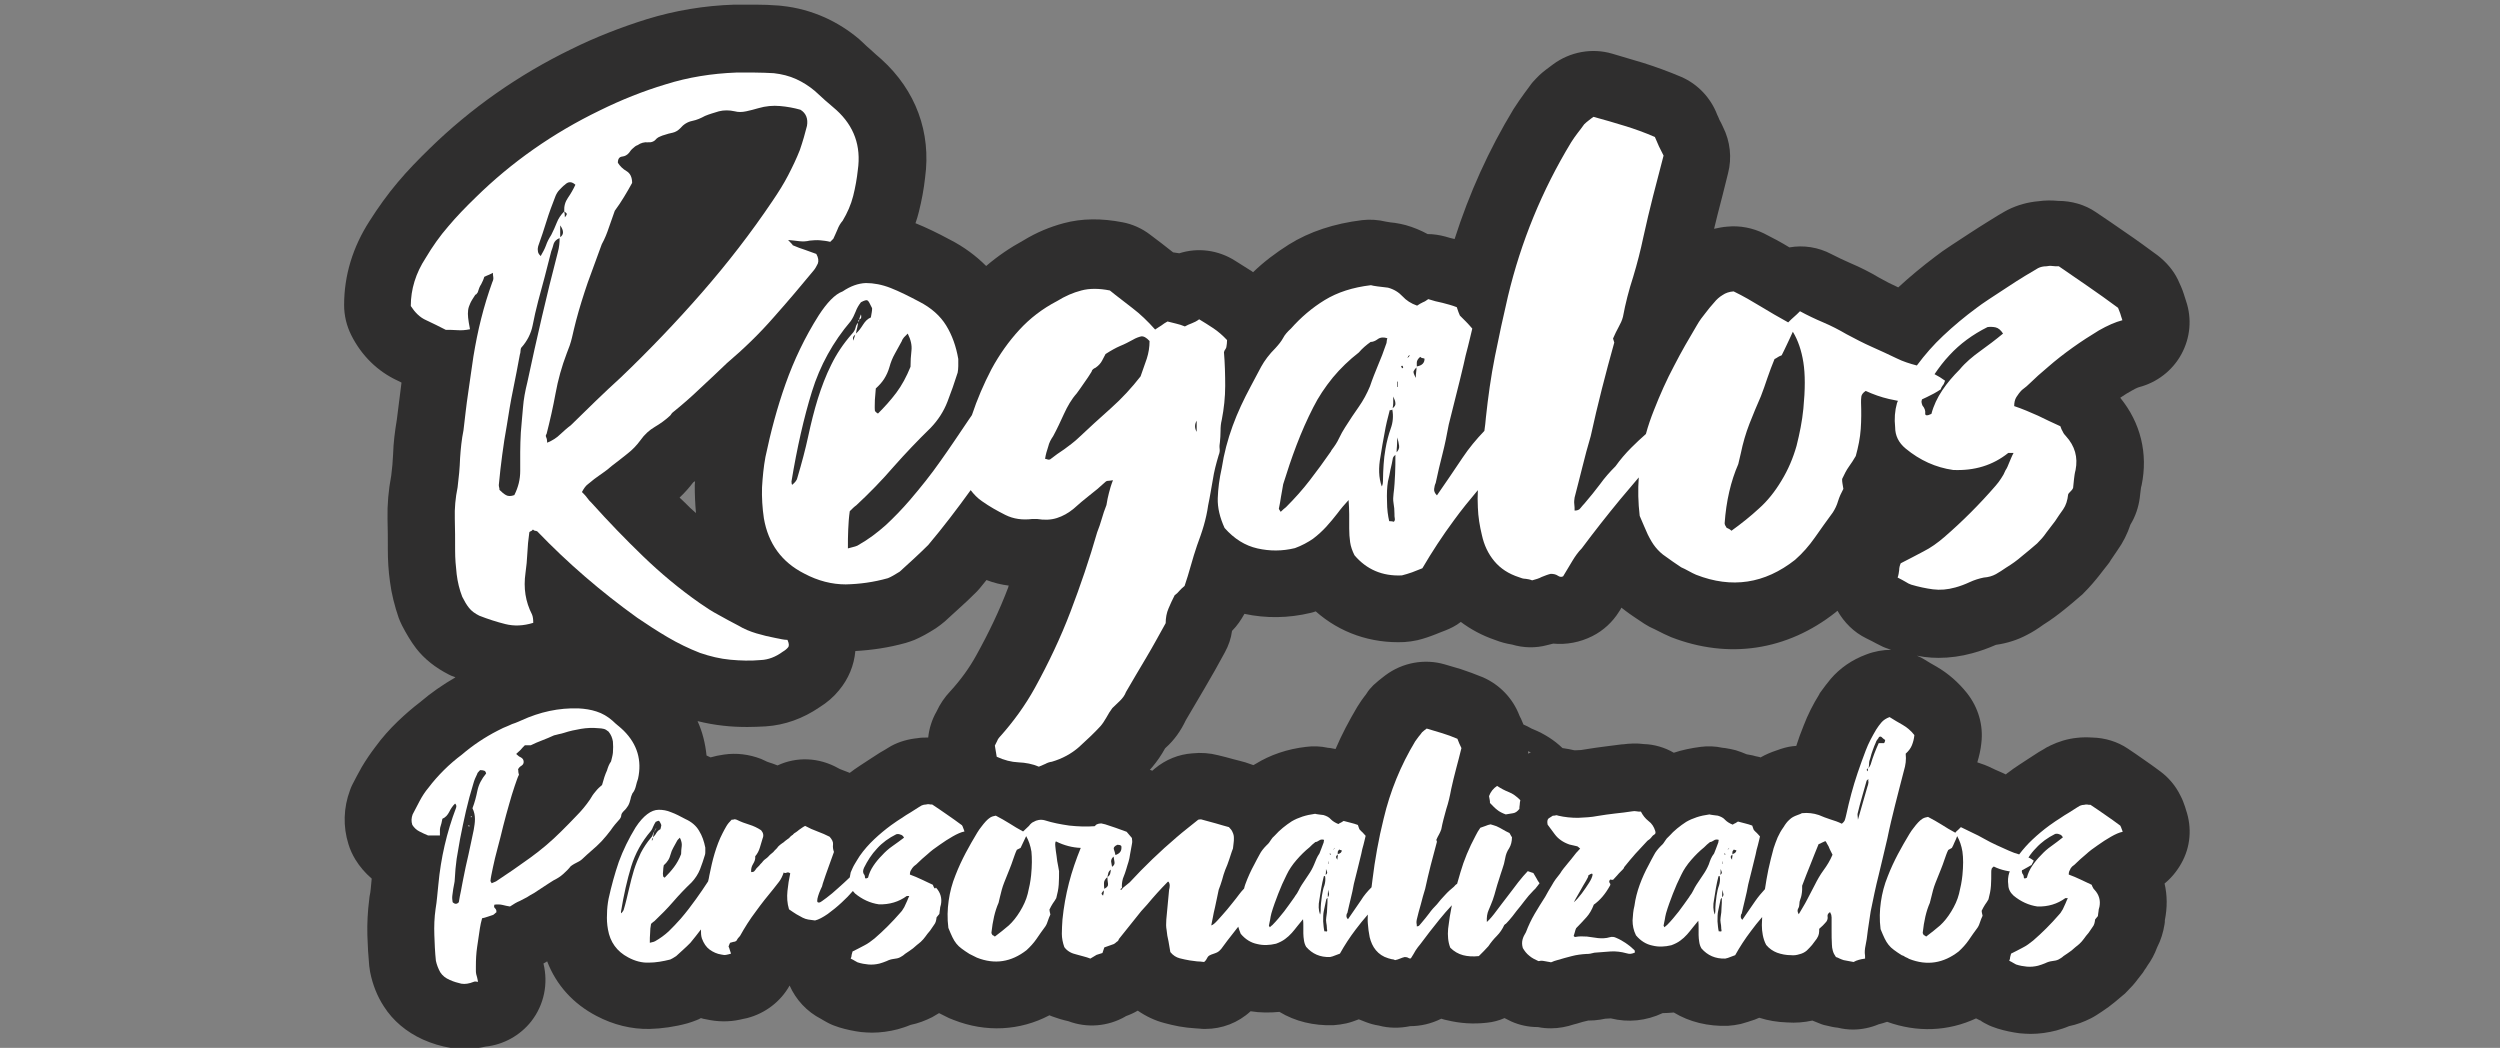
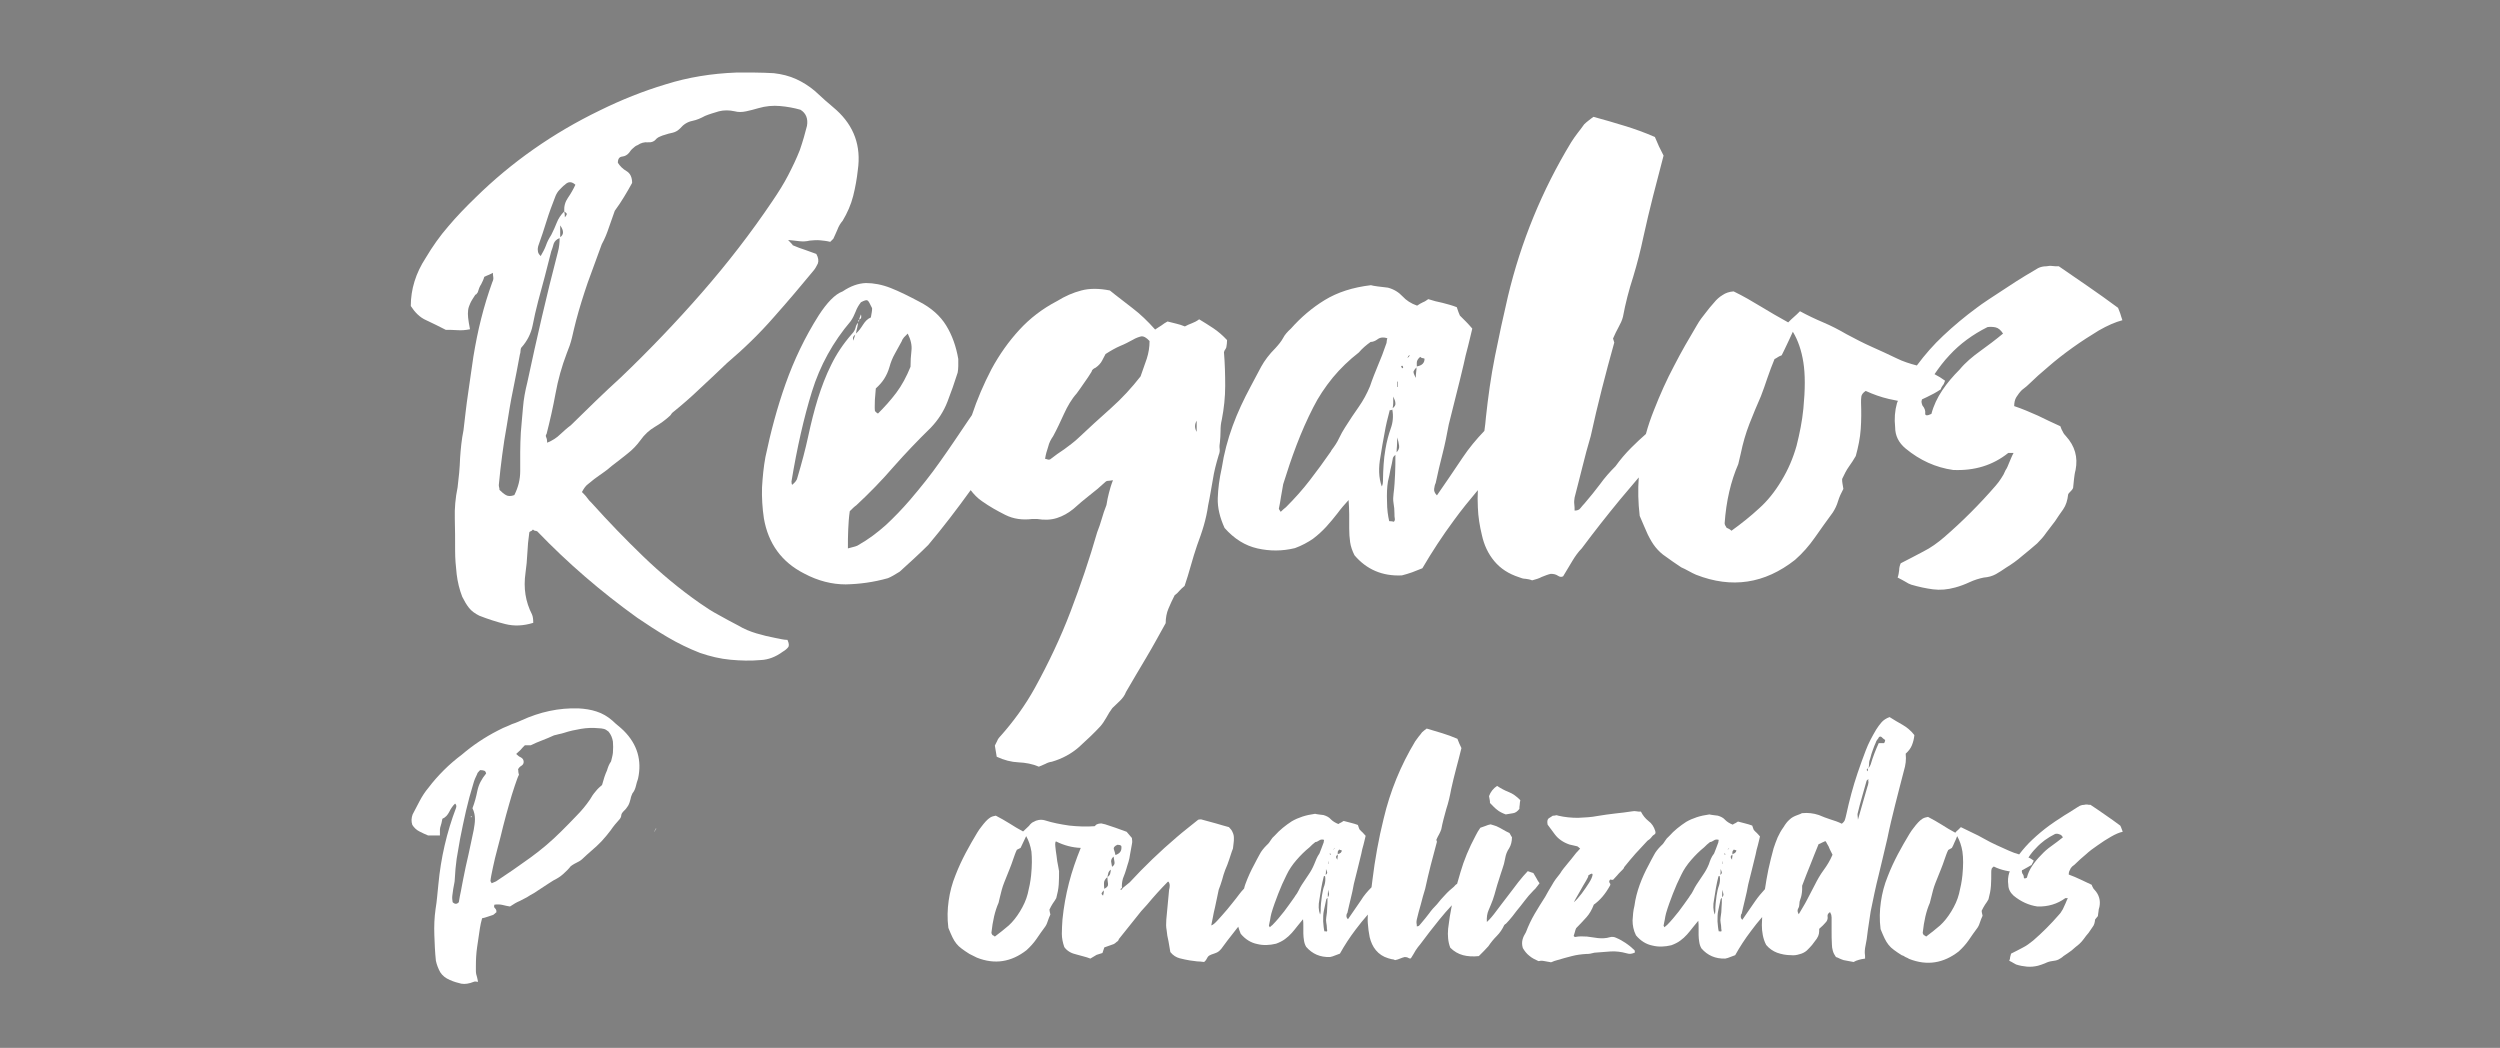
<svg xmlns="http://www.w3.org/2000/svg" version="1.1" id="Capa_1" x="0px" y="0px" viewBox="0 0 806.4 338" style="enable-background:new 0 0 806.4 338;" xml:space="preserve">
  <rect x="0" y="0" width="806.4" height="338" fill="#808080" stroke="none" />
  <style type="text/css">
	.st0{opacity:0.75;fill:#151313;}
	.st1{fill:#FFFFFF;}
</style>
  <g>
-     <path class="st0" d="M705.1,261.2l-0.3-1c-0.4-1.2-0.9-2.5-1.5-3.6c-1.5-3.1-3.8-5.8-6.5-7.8c-1.8-1.3-3.5-2.6-5.3-3.8   c-1.8-1.3-3.5-2.4-5.1-3.5c-3.4-2.3-7.4-3.5-11.5-3.6c-1.7-0.1-3.4-0.1-5,0.1c-3,0.3-5.9,1.2-8.6,2.5c-0.3,0.2-0.7,0.4-1,0.5   c-0.6,0.4-1.5,0.9-2.7,1.6c-1.1,0.7-2.2,1.4-3.4,2.2l-2.9,1.9c-1.4,0.9-2.5,1.7-3.4,2.4c-0.3,0.2-0.6,0.4-0.9,0.7   c-0.7-0.3-1.4-0.7-2.2-1c-0.8-0.3-1.5-0.7-2.2-1c-1.6-0.8-3.2-1.4-4.8-1.9c0.6-2,1.1-4.1,1.3-6.2c0.7-5.8-1-11.5-4.6-16.1   c-2.8-3.5-6.1-6.4-9.9-8.6c-1.3-0.7-2.6-1.5-3.9-2.3c-0.8-0.5-1.6-0.9-2.4-1.2c0.8,0.1,1.6,0.3,2.4,0.4c1.5,0.2,3.1,0.3,4.6,0.3   c3.6,0,7.3-0.5,10.9-1.5c2.6-0.7,5.1-1.6,7.6-2.7c3.6-0.5,7-1.6,10-3.2c1.8-0.9,3.5-2,5.3-3.3c2.4-1.5,4.7-3.2,6.8-4.9   c1.6-1.3,3.3-2.7,5-4.2c0.5-0.4,1-0.8,1.4-1.3c1.9-1.9,3.5-3.8,5-5.7c0.7-1,1.6-2,2.5-3.2c0.4-0.5,0.8-1,1.1-1.6   c0.7-1,1.4-2.1,2.1-3.1c1.8-2.5,3.2-5.3,4.2-8.3c1.6-2.6,2.6-5.6,3-8.6c0.1-1.2,0.3-2.3,0.4-3.3c0.1-0.3,0.1-0.6,0.2-0.8   c2.1-10.2-0.3-20.1-6.9-28.2c0,0,0,0,0,0c1.3-0.9,2.6-1.7,3.9-2.4c1.4-0.8,2.1-1,2.1-1c5.8-1.5,10.8-5.3,13.7-10.6   c2.9-5.3,3.5-11.5,1.5-17.3l-0.7-2.2c-0.5-1.6-1.2-3.1-1.9-4.6c-1.5-3.1-3.8-5.7-6.5-7.8c-3.4-2.5-6.8-5-10.2-7.3   c-3.4-2.4-6.7-4.6-9.8-6.7c-3.5-2.4-7.8-3.6-12.1-3.6c-2.1-0.2-4.2-0.2-6.3,0.1c-3.5,0.3-6.8,1.2-10,2.8c-0.4,0.2-0.7,0.4-1.1,0.6   c-1.1,0.6-2.7,1.6-4.8,2.9c-2,1.2-4.1,2.6-6.3,4l-5.8,3.8c-2.3,1.5-4,2.7-5.4,3.8c-4.1,3.1-8.1,6.4-11.9,9.9c-2-0.9-4-1.9-6.1-3.1   c-3-1.8-6.2-3.4-9.5-4.8c-2-0.9-4-1.8-5.9-2.8c-4.3-2.3-9.1-3-13.6-2.2c-2.6-1.6-5.4-3.1-8.2-4.5c-3.7-1.8-7.8-2.6-11.8-2.2   c-1.5,0.1-2.9,0.4-4.3,0.7c0.4-1.5,0.7-3,1.1-4.5c1.1-4.3,2.3-8.8,3.4-13.4c1.3-5,0.7-10.3-1.6-14.9c-0.4-0.9-0.8-1.7-1.2-2.4   c-0.2-0.5-0.4-1-0.7-1.6c-2.1-5.5-6.3-9.9-11.6-12.2c-4-1.7-8.1-3.2-12.2-4.5c-3.3-1-6.7-2-10.1-3c-6.5-1.9-13.6-0.6-19.1,3.5   c-0.4,0.3-0.8,0.6-1.2,0.9c-1.5,1.1-2.9,2.2-4.1,3.5c-0.8,0.8-1.6,1.7-2.2,2.6c-0.6,0.8-1.1,1.5-1.7,2.3c-1.1,1.5-2.2,3.1-3.3,4.8   c-0.1,0.1-0.1,0.2-0.2,0.3c-8,13.2-14.3,27.2-19,41.9c-1-0.2-2-0.5-3-0.8c-1.9-0.5-3.8-0.8-5.7-0.8c-2.2-1.2-4.6-2.2-7.1-2.9   c-1.1-0.3-2.2-0.5-3.4-0.7c-1-0.1-1.9-0.2-2.9-0.4c-2.5-0.6-5.1-0.8-7.7-0.5c-9,1.1-17,3.7-23.7,7.9c-4.1,2.6-8,5.5-11.5,8.9   c-0.4-0.3-0.8-0.6-1.2-0.8l-4.6-2.9c-5.5-3.5-12.1-4.3-18-2.4c-0.7-0.1-1.3-0.2-2-0.3c-2.5-2-5-3.9-7.4-5.7c-2.6-2-5.7-3.4-8.9-4   c-6.7-1.3-13.1-1.3-19,0.3c-4.5,1.2-8.8,3-12.9,5.5c-4.4,2.4-8.5,5.2-12.1,8.3c-3.3-3.3-7.2-6.2-11.7-8.5   c-3.9-2.1-7.6-3.9-11.1-5.3c0.4-1.2,0.8-2.4,1.1-3.7c0.9-3.6,1.6-7.3,2-11c2-14.6-3-28.1-14-38.1c-1.3-1.1-2.5-2.2-3.7-3.3   c-0.7-0.6-1.5-1.3-2.3-2.1c-0.4-0.4-0.9-0.8-1.3-1.2c-3.3-2.8-7.1-5.2-11.1-7c-4.3-1.9-8.9-3.2-13.8-3.7c-0.3,0-0.6-0.1-0.9-0.1   c-2.6-0.2-5.1-0.3-7.5-0.3h-6.1c-0.3,0-0.5,0-0.8,0c-9.7,0.3-19.2,1.9-28.3,4.7c-8.3,2.6-16.5,5.8-24.2,9.6   c-17.1,8.3-32.5,19.1-45.8,32.1c-3.7,3.6-7.2,7.2-10.3,10.9c-3.3,3.9-6.3,8.1-9.1,12.5c-5.4,8.4-8.2,17.5-8.2,27.1   c0,3.4,0.8,6.7,2.3,9.7c3.3,6.6,8.5,11.7,15,14.7c0.4,0.2,0.8,0.4,1.2,0.6l0,0.1c-0.5,3.8-1,7.8-1.5,11.9   c-0.6,3.6-1.1,7.4-1.2,11.1c-0.1,2.3-0.3,4.6-0.6,6.9c-0.9,4.7-1.3,9.4-1.2,14c0.1,3.2,0.1,6.5,0.1,9.8c0,3.5,0.2,7,0.7,10.5   c0.5,3.9,1.5,7.8,2.8,11.6c0.3,0.8,0.7,1.7,1.1,2.5c1.4,2.7,2.9,5.2,4.5,7.3c2.7,3.5,6.3,6.3,10.6,8.5c0.5,0.3,1.1,0.5,1.7,0.7   c0.1,0.1,0.3,0.1,0.4,0.2c-4,2.3-7.9,5-11.4,8c-2.5,1.9-4.9,4-7.2,6.2c-2.6,2.5-5.1,5.3-7.2,8.2c-1.6,2.1-3.1,4.3-4.4,6.5   c-1.1,1.9-2.1,3.9-3.1,5.8c-0.3,0.6-0.5,1.1-0.7,1.7c-2.1,5.6-2.3,11.7-0.5,17.4c0.5,1.7,1.3,3.4,2.2,4.9c1.4,2.3,3.2,4.4,5.3,6.2   l-0.3,3.2c-0.1,0.9-0.2,1.8-0.4,2.6c0,0.3-0.1,0.6-0.1,0.9c-0.5,3.9-0.7,7.8-0.6,11.6c0.1,3.3,0.3,6.7,0.6,9.9   c0.1,0.7,0.2,1.3,0.3,2c0.8,4,2.3,7.8,4.4,11c2.9,4.6,7.3,8.3,12.6,10.7c2.9,1.3,5.9,2.2,8.9,2.7c1.5,0.3,3,0.4,4.6,0.4   c2.2,0,4.5-0.3,6.7-0.8c5.8-0.6,11.2-3.6,14.8-8.2c4.1-5.3,5.5-12.1,3.9-18.6c0,0,0,0,0,0c0.4-0.2,0.8-0.5,1.2-0.7   c2.9,7.6,8.4,13.7,15.9,17.6c5.5,2.9,11.3,4.3,17.1,4.2c4-0.1,8.2-0.7,12.2-1.8c1-0.3,1.9-0.6,2.9-1c0.5-0.2,1-0.4,1.5-0.7   c0.5,0.2,1.1,0.3,1.7,0.4c3.5,0.8,7.3,0.9,10.9,0.1c0.7-0.2,1.5-0.3,2.3-0.5c5.8-1.5,10.8-5.3,13.7-10.5c2,4.5,5.5,8.4,10.2,10.8   l0.5,0.3c0.6,0.4,1.3,0.7,1.8,1c1.1,0.6,2.3,1,3.5,1.4c2.3,0.7,4.7,1.2,7,1.5c1.2,0.1,2.4,0.2,3.6,0.2c2.8,0,5.6-0.4,8.3-1.1   c1.4-0.4,2.7-0.8,4.1-1.4c2.5-0.5,4.8-1.4,7-2.5c0.7-0.4,1.4-0.8,2.2-1.3c0.3,0.1,0.5,0.3,0.8,0.4l2.4,1.2c0.5,0.2,1,0.4,1.5,0.6   c10.4,4.1,21.4,3.5,30.9-1.5c1.1,0.5,2.3,0.8,3.4,1.2c0.9,0.3,1.9,0.5,2.7,0.7c6.1,2.3,12.8,1.7,18.4-1.5l0.1-0.1   c1.4-0.5,2.7-1.1,3.9-1.8c2.6,1.8,5.5,3.2,8.6,4c1.5,0.4,3.1,0.8,4.8,1.1c1.7,0.3,3.4,0.5,5.1,0.6c0.5,0,0.9,0.1,1.4,0.1   c0.6,0.1,1.3,0.1,1.9,0.1c5.4,0,10.6-2,14.6-5.7c3.1,0.5,6.2,0.5,9.3,0.2c5.1,3.1,11.1,4.5,17.4,4.3c1.4-0.1,2.9-0.3,4.2-0.6   c1.3-0.3,2.7-0.8,4-1.3c0.8,0.3,1.5,0.6,2.3,0.9c1.3,0.5,2.7,0.9,4.1,1.1c3.3,0.9,6.8,0.9,10.2,0.2c3.4,0,6.8-0.8,10-2.4   c0.6,0.2,1.3,0.4,1.9,0.5c4.1,1,8.4,1.3,12.8,0.8c2-0.2,3.9-0.7,5.7-1.5c0.7,0.4,1.5,0.7,2.2,1.1c2.7,1.2,5.6,1.8,8.5,1.8l0.1,0   c1.4,0.3,2.8,0.4,4.2,0.4c2.6,0,5.1-0.5,7.5-1.3c0.3-0.1,0.5-0.1,0.8-0.2c1.3-0.4,2.6-0.8,3.7-1c0,0,0.1,0,0.2,0   c1.2,0,2.4-0.1,3.7-0.3c0.5-0.1,1.1-0.2,1.6-0.3c0.6,0,1.2-0.1,1.8-0.1c5.6,1.4,11.4,0.8,16.7-1.7c1.2,0,2.4-0.1,3.6-0.2   c5.1,3.1,11.1,4.5,17.4,4.3c1.4-0.1,2.9-0.3,4.2-0.6c1.5-0.4,3-0.9,4.5-1.4c0.4-0.2,0.8-0.3,1.2-0.5c0.1,0,0.2-0.1,0.3-0.1   c2.8,0.9,5.8,1.4,8.9,1.5c2.8,0.2,5.5,0,8.2-0.6c1,0.4,2,0.8,3,1.2c0.5,0.2,1,0.3,1.5,0.4c1.2,0.3,2.5,0.6,3.7,0.7   c1.6,0.4,3.3,0.6,4.9,0.6c2.8,0,5.7-0.6,8.3-1.7c0.9-0.2,1.8-0.5,2.7-0.8c9.7,3.5,19.7,3.1,28.7-1.1c0.4,0.2,0.8,0.4,1.2,0.6   c0.3,0.1,0.5,0.2,0.5,0.3c0.6,0.4,1.2,0.7,1.8,1c1.1,0.6,2.3,1,3.5,1.4c2.3,0.7,4.7,1.2,7,1.5c1.2,0.1,2.4,0.2,3.6,0.2   c2.8,0,5.6-0.4,8.3-1.1c1.4-0.4,2.7-0.8,4.1-1.4c2.5-0.5,4.8-1.4,7-2.5c1.2-0.6,2.4-1.4,3.6-2.2c1.5-1,2.9-2,4.2-3.1l2.5-2.1   c0.5-0.4,1-0.8,1.4-1.3c1.3-1.3,2.5-2.6,3.5-4c0.3-0.4,0.7-0.9,1.1-1.4c0.4-0.5,0.8-1,1.1-1.6c0.3-0.4,0.6-0.8,0.8-1.2   c1.3-1.8,2.4-3.8,3.2-6c1.2-2.3,2-4.9,2.4-7.5c0.1-0.4,0.1-0.9,0.1-1.3c0.8-4,0.8-8-0.1-11.8c2.2-1.8,4-4,5.4-6.5   C706.6,273.2,707.1,267,705.1,261.2z M250.8,246.9c-0.9-0.4-1.9-0.7-2.8-1c-0.4-0.1-0.8-0.3-1.2-0.5c-0.4-0.2-0.9-0.4-1.3-0.6   c-3.9-1.5-8-2-12-1.4c-1.5,0.2-2.9,0.5-4.3,0.9c-0.4-0.2-0.9-0.4-1.3-0.6c-0.4-3.9-1.3-7.6-2.9-11.1c2.8,0.7,5.6,1.2,8.4,1.5   c2.6,0.3,5.2,0.4,7.7,0.4c2,0,4-0.1,5.9-0.2c6.1-0.4,12-2.5,17.4-6.2c2.4-1.5,4.5-3.3,6.2-5.4c3.1-3.7,4.9-8.1,5.3-12.7   c5.4-0.3,10.8-1.1,16.2-2.6c1-0.3,1.9-0.6,2.9-1c2.1-0.9,4.3-2.1,6.8-3.7c1-0.7,2-1.4,2.9-2.2l4.6-4.2c1.8-1.6,3.6-3.3,5.4-5.1   c0.4-0.4,0.9-0.9,1.3-1.4c0.7-0.9,1.5-1.8,2.2-2.7c2.3,0.9,4.8,1.5,7.2,1.8c-0.1,0.2-0.2,0.4-0.2,0.6c-2.8,7.4-6.3,14.7-10.3,21.9   c-2.2,4-5,7.9-8.4,11.6c-1.8,1.9-3.3,4.1-4.4,6.5c-1.5,2.6-2.4,5.5-2.7,8.4c-1.1,0-2.3,0-3.4,0.2c-3,0.3-5.9,1.1-8.5,2.5   c-0.3,0.2-0.7,0.4-1,0.6c-0.6,0.4-1.5,0.9-2.7,1.6c-1.1,0.7-2.2,1.4-3.4,2.2l-2.9,1.9c-1.4,0.9-2.5,1.7-3.4,2.4c0,0,0,0,0,0   c-1-0.4-2.1-0.8-3.1-1.2c-0.2-0.1-0.4-0.2-0.6-0.3C264.2,244.3,257,244,250.8,246.9z M224.5,165.5c-0.6-0.6-1.3-1.1-1.9-1.7   c-1.1-1.1-2.2-2.2-3.4-3.3c1.6-1.5,3.1-3.2,4.4-4.9c0.2-0.1,0.4-0.3,0.6-0.4c0,0.4-0.1,0.8-0.1,1.2   C224.1,159.3,224.2,162.4,224.5,165.5z M492.9,243.1c0-0.3,0-0.5,0-0.8c0.3,0.1,0.6,0.3,0.9,0.4   C493.6,242.8,493.3,242.9,492.9,243.1z M571.6,242.9c0.3-0.1,0.6-0.3,1-0.5C572.2,242.5,571.9,242.7,571.6,242.9z M602,211.1   c-4.6,1.7-8.5,4.4-11.5,7.9c-1.1,1.3-2.2,2.8-3.3,4.3c-0.2,0.2-0.3,0.5-0.4,0.7c-2,3.2-3.7,6.6-5,10c-0.9,2.2-1.7,4.4-2.4,6.6   c-0.4,0-0.8,0.1-1.2,0.1c-1.7,0.2-3.4,0.7-5,1.3c-0.1,0-0.2,0.1-0.3,0.1c-1.8,0.6-3.4,1.3-5,2.2c-0.1,0-0.2,0-0.3-0.1   c-0.5-0.1-0.9-0.2-1.4-0.3c-0.9-0.3-1.9-0.4-2.8-0.6c-1.1-0.5-2.3-0.9-3.5-1.3c-1.1-0.3-2.2-0.5-3.4-0.7l-0.9-0.1   c-2.3-0.5-4.7-0.6-7-0.3c-3.1,0.4-6,1-8.7,1.9c-2.9-1.7-6.3-2.7-9.7-2.8c-2.2-0.3-4.5-0.2-6.8,0.1c-0.1,0-0.2,0-0.3,0   c-1.5,0.2-3.1,0.4-4.7,0.6c-2.3,0.3-4.7,0.6-7,1c-0.9,0.2-1.9,0.3-3,0.3c-0.2,0-0.4,0-0.6,0c-1.2-0.3-2.5-0.5-3.8-0.7   c-2.7-2.6-5.9-4.6-9.3-6c0,0,0,0,0,0c-0.2-0.1-0.4-0.2-0.7-0.3c-0.8-0.5-1.7-0.9-2.6-1.3c-0.3-0.6-0.5-1.3-0.8-1.9   c-0.2-0.3-0.3-0.6-0.5-1c-2.1-5.5-6.3-9.9-11.7-12.3c-2.4-1-4.9-1.9-7.3-2.7c-1.7-0.5-3.4-1-5.1-1.5c-6.5-1.9-13.6-0.6-19.1,3.5   l-0.4,0.3c-1.2,0.9-2.4,1.9-3.5,2.9c-0.8,0.8-1.6,1.7-2.2,2.7c-0.2,0.3-0.4,0.6-0.6,0.8c-0.8,1-1.5,2.1-2.2,3.2   c-0.1,0.1-0.1,0.2-0.2,0.3c-2.6,4.4-5,8.9-7,13.6c-0.5-0.1-1.1-0.2-1.6-0.3l-0.9-0.1c-2.3-0.5-4.7-0.6-7-0.3   c-6.1,0.7-11.6,2.6-16.3,5.5c-0.2,0.1-0.5,0.3-0.7,0.4c-0.9-0.3-1.7-0.6-2.6-0.9c-1.2-0.3-2.5-0.7-3.8-1c-1.7-0.5-3.4-0.9-5-1.3   c-2.7-0.7-5.5-0.9-8.3-0.6c-4.4,0.3-8.6,2-12.1,4.9c-0.3,0.2-0.5,0.5-0.8,0.7c-0.3-0.1-0.5-0.2-0.8-0.3c0.3-0.3,0.5-0.6,0.8-0.9   c1.5-1.8,2.9-3.8,4.1-6c0.1-0.1,0.1-0.1,0.2-0.2c2.8-2.5,4.9-5.5,6.5-8.9c2-3.4,4-6.8,6-10.2c2.3-3.9,4.5-7.8,6.6-11.7   c1.2-2.2,2-4.5,2.3-6.9c1.6-1.6,2.9-3.5,4-5.5c7,1.5,14.2,1.4,21.3-0.3c0.6-0.1,1.1-0.3,1.7-0.5c7.8,6.9,17.8,10.4,28.6,9.9   c1.4-0.1,2.9-0.3,4.2-0.6c2.1-0.5,4.1-1.2,6.1-2c0.9-0.4,1.8-0.7,2.8-1.1c1.8-0.7,3.6-1.6,5.1-2.8c3.2,2.4,6.9,4.4,11,5.8   c1.8,0.7,3.6,1.2,5.5,1.5c3.7,1.1,7.6,1.2,11.3,0.2c0.7-0.2,1.3-0.3,2-0.5c4.3,0.4,8.6-0.4,12.6-2.4c3.6-1.8,6.6-4.6,8.7-8   c0.3-0.4,0.5-0.8,0.7-1.2c0.4,0.3,0.8,0.6,1.3,1c1.7,1.3,3.7,2.6,6.1,4.2c1.1,0.7,2.2,1.3,3.4,1.8c0.1,0.1,0.3,0.1,0.4,0.2   c1.7,0.9,3.2,1.6,4.8,2.3c18.5,7.2,37.4,4.4,53.1-8c0.2-0.2,0.4-0.3,0.6-0.5c2.1,3.7,5.2,6.9,9.3,8.9c0.8,0.4,1.4,0.7,1.8,0.9   c1,0.5,1.8,1,2.7,1.4c1.1,0.6,2.3,1,3.5,1.4C607.4,209.6,604.6,210.1,602,211.1z" />
    <g>
      <path class="st1" d="M137.5,103.3c2.1,1,4.2,2,6.3,3.1c1.1,0,2.3,0,3.7,0.1c1.3,0.1,2.7,0,4.1-0.3c-0.3-1.5-0.5-2.8-0.6-3.7    c-0.1-0.9-0.1-1.7,0-2.5c0.1-0.8,0.4-1.5,0.7-2.2c0.3-0.7,0.9-1.6,1.6-2.7c0.3-0.1,0.5-0.3,0.5-0.4c0.1-0.1,0.2-0.3,0.3-0.4    c0.3-1,0.6-1.9,1.1-2.6c0.4-0.8,0.8-1.6,1-2.4c0.6-0.3,1.1-0.5,1.6-0.7c0.4-0.2,0.8-0.4,1.2-0.6c0,0.4,0,0.9,0.1,1.3    c0.1,0.6,0,1.1-0.3,1.7c-1.4,3.9-2.6,7.8-3.6,11.8c-1,3.9-1.8,8-2.5,12.2c-0.6,3.9-1.1,7.8-1.7,11.8c-0.6,3.9-1,7.9-1.5,12    c-0.6,2.9-0.9,6-1.1,9c-0.1,3.1-0.4,6.2-0.8,9.4c-0.7,3.4-1,6.7-0.9,10.1c0.1,3.4,0.1,6.8,0.1,10.3c0,2.5,0.2,5,0.5,7.6    c0.3,2.5,0.9,5,1.8,7.3c0.7,1.4,1.4,2.6,2.2,3.6c0.8,1,1.9,1.8,3.3,2.5c2.8,1.1,5.6,2,8.4,2.7c2.8,0.7,5.8,0.6,9-0.4    c0-1.1-0.1-2-0.4-2.7c-2.1-4.1-2.8-8.5-2.1-13.4c0.3-2.1,0.5-4.2,0.6-6.4c0.1-2.2,0.3-4.3,0.6-6.4c0-0.3,0.1-0.5,0.4-0.6    c0.3-0.1,0.6-0.3,0.8-0.6c0.3,0.3,0.5,0.4,0.7,0.4c0.2,0,0.5,0.1,0.7,0.2c9.8,10.2,20.6,19.5,32.3,27.9c3.1,2.1,6.3,4.2,9.7,6.2    c3.4,2,6.9,3.7,10.5,5.1c3.2,1.1,6.5,1.9,9.8,2.2c3.3,0.3,6.5,0.4,9.8,0.1c2.4-0.1,4.8-1,7.1-2.7c0.7-0.4,1.3-0.9,1.7-1.4    c0.4-0.5,0.3-1.3-0.2-2.4c-0.6,0-1.2-0.1-1.8-0.2c-0.6-0.1-1.3-0.3-2-0.4c-2.1-0.4-4.2-0.9-6.2-1.5c-2-0.6-4-1.4-5.8-2.5    c-2.1-1.1-4.2-2.2-6.3-3.4c-2.1-1.1-4.1-2.4-6.1-3.8c-6.6-4.6-12.7-9.7-18.4-15.2c-5.7-5.5-11.2-11.2-16.5-17.1    c-0.6-0.6-1.1-1.1-1.5-1.7c-0.4-0.6-1-1.2-1.7-1.9c0.6-1.1,1.2-2,1.9-2.5c0.7-0.6,1.4-1.1,2.1-1.7c1-0.7,1.9-1.4,2.8-2    c0.9-0.6,1.9-1.4,2.8-2.2c1.7-1.3,3.4-2.6,5-3.9c1.7-1.3,3.1-2.8,4.2-4.3c1.4-2,3-3.4,4.7-4.4c1.7-1,3.4-2.2,4.9-3.6    c0.1-0.1,0.3-0.3,0.4-0.5c0.1-0.2,0.3-0.4,0.4-0.5c3.1-2.5,6.1-5.1,8.9-7.8c2.9-2.7,5.8-5.4,8.7-8.2c5.3-4.5,10.4-9.4,15.1-14.8    c4.8-5.4,9-10.4,12.8-15c0.6-0.7,1-1.5,1.4-2.3c0.3-0.8,0.2-1.9-0.5-3.1c-1.1-0.4-2.3-0.8-3.6-1.3c-1.3-0.4-2.6-0.9-4-1.5    c0.1,0-0.4-0.6-1.5-1.7c1.4,0.1,2.6,0.3,3.7,0.4c1,0.1,2.1,0.1,3.3-0.2c1.1-0.1,2.2-0.2,3.3-0.1c1,0.1,2.1,0.2,3.3,0.5    c0.3-0.3,0.5-0.5,0.5-0.5c0.1-0.1,0.2-0.2,0.5-0.5c0.4-0.8,0.8-1.8,1.3-2.9c0.4-1.1,1-2.1,1.7-2.9c1.5-2.5,2.7-5.2,3.4-8    c0.7-2.8,1.2-5.6,1.5-8.4c1.1-7.7-1.2-14.1-6.9-19.3c-1.3-1.1-2.5-2.2-3.6-3.1c-1.1-1-2.2-2-3.4-3.1c-1.8-1.5-3.8-2.8-6-3.8    c-2.2-1-4.6-1.6-7.2-1.9c-2.1-0.1-4.1-0.2-6.1-0.2c-2,0-4,0-6.1,0c-7.8,0.3-15.4,1.5-22.7,3.8c-7.3,2.2-14.3,5-21.2,8.4    c-15.1,7.3-28.5,16.7-40.1,28.1c-3.2,3.1-6.2,6.2-8.8,9.3c-2.7,3.1-5.1,6.5-7.3,10.2c-3.2,4.9-4.8,10.1-4.8,15.5    C133.8,100.7,135.4,102.4,137.5,103.3z M189.6,91.1c1.5-4.1,3-8.2,4.5-12.3c1-1.8,1.7-3.6,2.3-5.4c0.6-1.7,1.2-3.5,1.9-5.4    c1.1-1.5,2.1-3,3-4.5c0.9-1.5,1.8-3,2.6-4.5c0-1.8-0.6-3.1-1.8-3.8c-1.2-0.7-2.1-1.6-2.8-2.7c0-1.3,0.5-1.9,1.4-2    c0.9-0.1,1.6-0.5,2.2-1.2c0.4-0.6,0.8-1.1,1.3-1.5c0.4-0.4,0.9-0.8,1.5-1c1-0.7,2.1-1,3.3-0.9c1.2,0.1,2.1-0.3,2.8-1.2    c0.3-0.3,0.7-0.5,1.2-0.7c0.5-0.2,0.9-0.4,1.4-0.5c0.8-0.3,1.7-0.5,2.6-0.7c0.9-0.2,1.7-0.7,2.4-1.4c1.1-1.3,2.4-2.1,3.9-2.4    c1.5-0.3,2.8-0.9,4.1-1.6c1.4-0.6,2.9-1,4.5-1.5c1.6-0.4,3.3-0.4,5.1,0c1.1,0.3,2.3,0.3,3.7,0c1.3-0.3,2.6-0.6,3.9-1    c2.4-0.7,4.7-0.9,7-0.7c2.3,0.2,4.5,0.6,6.6,1.2c1.8,1.1,2.5,2.9,2.1,5.2c-0.3,1.1-0.6,2.3-1,3.7c-0.4,1.3-0.8,2.7-1.3,4.1    c-1.1,2.8-2.4,5.5-3.8,8.2c-1.4,2.7-3.1,5.4-5,8.2c-7,10.4-14.6,20.2-22.8,29.6c-8.2,9.4-16.9,18.5-26.1,27.3    c-5.5,5-10.8,10.2-16.2,15.5c-1.1,0.8-2.2,1.8-3.4,2.9c-1.1,1.1-2.5,2-4.2,2.7c0-0.7-0.1-1.3-0.3-1.7c-0.2-0.4-0.2-0.8,0.1-1.1    c1.1-4.3,2.1-8.7,2.9-13.1c0.8-4.4,2-8.7,3.6-12.9c0.7-1.7,1.3-3.4,1.7-5.1c0.4-1.7,0.8-3.5,1.3-5.4    C186.9,99.3,188.2,95.2,189.6,91.1z M180.7,76.5v-3.8C181.9,74.4,181.9,75.7,180.7,76.5z M173.6,79.4c1-2.8,1.9-5.5,2.7-8.1    c0.8-2.6,1.8-5.3,2.9-8.1c0.3-0.7,0.7-1.4,1.3-2c0.6-0.6,1.1-1.2,1.7-1.6c1.1-1.1,2.2-1.1,3.4,0c-0.7,1.5-1.5,2.9-2.4,4.2    c-0.9,1.3-1.3,2.7-1.2,4.4c0.4,0.3,0.7,0.5,0.8,0.7c0.1,0.2-0.1,0.6-0.6,1.2c0-0.8-0.1-1.5-0.2-1.9c-1.1,1.1-1.9,2.3-2.4,3.6    c-0.5,1.3-1.1,2.6-1.8,4c-0.7,1.1-1.3,2.2-1.7,3.4c-0.4,1.1-1,2.2-1.7,3.4c-0.6-0.6-0.9-1.1-0.9-1.7    C173.4,80.3,173.5,79.8,173.6,79.4z M162,146.7c0.4-3.1,0.9-6.3,1.5-9.6c0.6-3.8,1.2-7.6,2-11.4c0.8-3.8,1.5-7.7,2.2-11.4    c0.1-0.3,0.2-0.6,0.2-1.1c0-0.4,0.1-0.8,0.2-1c2-2.2,3.2-4.7,3.7-7.2c0.5-2.6,1.1-5.2,1.8-7.9c0.7-2.5,1.4-5.1,2.1-7.8    c0.7-2.7,1.4-5.4,2.1-8.2c0.3-0.8,0.6-1.7,0.8-2.5c0.3-0.8,0.9-1.4,1.9-1.8c0,0.7,0,1.4-0.1,2.1c-0.1,0.8-0.2,1.6-0.5,2.6    c-1.8,6.9-3.5,13.8-5.1,20.7c-1.6,6.9-3.2,14-4.7,21.1c-0.7,2.8-1.2,5.5-1.4,8.1c-0.2,2.6-0.5,5.3-0.7,8.1    c-0.1,2.1-0.2,4.2-0.2,6.3s0,4.1,0,6.1c0,2.7-0.6,5.2-1.9,7.8c-1.1,0.4-2,0.4-2.7,0c-0.7-0.4-1.4-1-2.1-1.7c0-0.3,0-0.6-0.1-0.8    c-0.1-0.3-0.1-0.6-0.1-0.8C161.2,153,161.6,149.8,162,146.7z" />
      <path class="st1" d="M277.7,101.4c-0.3,0.8-0.5,1.3-0.6,1.7c0.2-0.1,0.3-0.2,0.5-0.3C277.8,102.6,277.9,102.1,277.7,101.4z" />
      <path class="st1" d="M264.1,101.7c-4.5,7.1-8,14.5-10.7,22.1c-2.7,7.6-4.8,15.5-6.5,23.6c-0.6,3.2-0.9,6.5-1.1,9.8    c-0.1,3.3,0.1,6.6,0.6,10c1.4,8.1,5.7,14.1,13,17.8c4.5,2.4,9,3.5,13.4,3.5c4.5-0.1,9-0.7,13.6-2c1-0.4,2.2-1.1,3.8-2.1    c1.5-1.4,3.1-2.8,4.6-4.2c1.5-1.4,3.1-2.9,4.6-4.4c4.8-5.7,9.3-11.6,13.7-17.7c1,1.3,2.2,2.6,3.7,3.6c2.4,1.7,4.9,3.1,7.5,4.4    c2.6,1.3,5.5,1.7,8.7,1.3h1.5c2.4,0.4,4.5,0.3,6.4-0.3c1.9-0.6,3.7-1.6,5.4-3c1.7-1.5,3.4-3,5.1-4.3c1.7-1.3,3.5-2.8,5.1-4.3    c0.3-0.3,0.6-0.4,0.9-0.4c0.3,0,0.9-0.1,1.6-0.2c-0.6,1.5-1,2.9-1.3,4.1c-0.3,1.2-0.6,2.5-0.8,3.9c-0.6,1.5-1.1,3-1.5,4.4    c-0.4,1.4-0.9,2.9-1.5,4.4c-2.5,8.7-5.4,17.2-8.6,25.6c-3.2,8.4-7.1,16.6-11.5,24.6c-3.1,5.6-6.9,10.9-11.5,16    c-0.3,0.3-0.5,0.7-0.7,1.2c-0.2,0.5-0.5,0.9-0.7,1.4c0.1,0.7,0.3,1.9,0.6,3.6c2.4,1.1,4.7,1.7,7,1.8c2.3,0.1,4.5,0.5,6.6,1.4    c0.7-0.3,1.4-0.6,2.1-0.9c0.7-0.4,1.4-0.6,2.1-0.7c3.4-1,6.3-2.6,8.7-4.7c2.4-2.2,4.8-4.4,7-6.8c0.7-0.8,1.3-1.8,1.9-2.8    c0.6-1.1,1.2-2.1,1.9-3c0.8-0.8,1.7-1.6,2.5-2.4c0.8-0.8,1.5-1.7,1.9-2.8c2.2-3.8,4.4-7.5,6.6-11.2c2.2-3.7,4.2-7.4,6.2-11    c0-1.7,0.3-3.3,0.9-4.7c0.6-1.5,1.3-2.9,2-4.3c0.6-0.4,1.1-0.9,1.5-1.4c0.4-0.5,1-1,1.7-1.6c0.7-2.1,1.4-4.3,2-6.5    c0.6-2.2,1.3-4.4,2-6.5c0.8-2.2,1.6-4.4,2.2-6.5c0.6-2.1,1.1-4.3,1.4-6.5c0.6-2.8,1-5.5,1.5-8.2c0.4-2.7,1.1-5.3,1.9-8    c0.3-0.7,0.4-1.4,0.3-2.1c-0.1-0.7,0-1.4,0.1-2.1c0.1-1.1,0.2-2.3,0.2-3.6c0-1.3,0.1-2.4,0.4-3.6c0.7-3.6,1.1-7.3,1.1-10.9    c0-3.6-0.1-7.3-0.4-10.9c0.1-0.4,0.3-0.8,0.5-1c0.2-0.3,0.3-0.6,0.3-0.8c0.1-0.6,0.2-1.3,0.2-2.1c-1.4-1.5-2.9-2.8-4.4-3.8    c-1.5-1-3.1-2-4.6-2.9c-0.8,0.6-1.6,1-2.4,1.3c-0.8,0.3-1.5,0.6-2.2,1c-1-0.4-1.9-0.7-2.8-0.9c-0.9-0.2-1.9-0.5-2.8-0.7    c-0.7,0.4-1.4,0.8-2,1.3c-0.6,0.4-1.3,0.8-2,1.3c-2.4-2.7-4.8-5-7.3-6.9c-2.5-2-5-3.8-7.3-5.7c-3.5-0.7-6.6-0.7-9.2,0    c-2.7,0.7-5.2,1.8-7.8,3.4c-4.8,2.5-8.8,5.6-12.2,9.3c-3.4,3.7-6.4,7.9-9,12.7c-2.5,4.8-4.6,9.7-6.3,14.8l-1.1,1.6    c-3.1,4.6-6.1,9.1-9.1,13.3c-3,4.3-6.3,8.4-9.8,12.5c-2.5,2.9-5.1,5.6-7.8,8.1c-2.7,2.4-5.6,4.6-8.8,6.4c-0.3,0.3-1.4,0.6-3.4,1.1    c0-2.1,0-4.1,0.1-6.1c0.1-2,0.2-3.9,0.5-5.9c0.8-0.8,1.5-1.5,2.1-1.9c4.2-3.9,8.2-8,12-12.4c3.8-4.3,7.8-8.5,12-12.6    c2.4-2.5,4.2-5.3,5.4-8.4c1.2-3.1,2.3-6.2,3.3-9.4c0.1-0.6,0.2-1.3,0.2-2.1c0-0.8,0-1.6,0-2.3c-0.7-4.1-2-7.7-3.9-10.8    c-1.9-3.1-4.8-5.7-8.7-7.7c-3.4-1.8-6.4-3.3-9.2-4.4c-2.8-1.1-5.5-1.6-8-1.6c-2.5,0.1-5,1-7.5,2.7    C269.3,94.9,266.7,97.7,264.1,101.7z M386,135.7v3.6C385.3,138.1,385.3,136.9,386,135.7z M338.1,144.1c0.3-1.3,0.9-2.4,1.6-3.4    c1.3-2.4,2.4-4.8,3.5-7.2c1.1-2.4,2.4-4.7,4.1-6.6c0.8-1.1,1.6-2.2,2.4-3.4c0.8-1.1,1.6-2.3,2.4-3.6c0.1-0.6,0.6-1,1.3-1.3    c1-0.7,1.7-1.5,2.1-2.3c0.4-0.8,0.8-1.5,1.1-2.1c1.7-1.1,3.3-2,4.7-2.6c1.5-0.6,2.8-1.3,4.1-2c1-0.6,1.9-0.9,2.7-1.1    c0.8-0.1,1.7,0.4,2.7,1.5c0,2-0.3,3.8-0.9,5.7c-0.6,1.8-1.3,3.7-2,5.7c-2.8,3.6-6,7.1-9.6,10.3c-3.6,3.2-7.1,6.4-10.6,9.7    c-1.4,1.3-2.9,2.4-4.4,3.5c-1.5,1-3.1,2.1-4.6,3.3c-0.3,0.1-0.6,0.1-0.8,0c-0.3-0.1-0.6-0.2-0.8-0.2    C337.3,146.6,337.7,145.3,338.1,144.1z M275.4,108.4c0.2-0.2,0.4-0.4,0.5-0.5c-0.2,0.7-0.5,1.4-0.7,2    C275.1,109.1,275.1,108.7,275.4,108.4z M282.2,129c0.1-1.2,0.2-2.4,0.3-3.7c1.1-1,2-2,2.7-3.1c0.7-1.1,1.3-2.4,1.7-3.8    c0.4-1.5,1-3,1.8-4.4c0.8-1.4,1.5-2.7,2.2-4c0.1-0.4,0.4-0.8,0.7-1.2c0.3-0.3,0.7-0.7,1.2-1.2c1,2,1.4,3.8,1.2,5.5    c-0.2,1.7-0.3,3.4-0.3,5.2c-1.3,3.2-2.8,6-4.6,8.4c-1.8,2.4-3.8,4.6-5.9,6.7c-0.7-0.4-1-0.8-1-1    C282.1,131.4,282.2,130.2,282.2,129z M276,100.5c0.4-1.1,1-2.1,1.7-3c1.1-0.6,1.8-0.8,2.1-0.6c0.3,0.1,0.8,1,1.5,2.5    c0,0.4,0,0.8-0.1,1.3c-0.1,0.4-0.2,1-0.3,1.7c-1,0.4-1.8,1.2-2.5,2.3c-0.7,1.1-1.4,2.1-2.3,2.9c0.1-0.6,0.2-1.3,0.4-1.9    c0.1-0.6,0.2-1.1,0.3-1.6c-0.4,0.4-0.7,0.9-0.8,1.5c-0.2,0.8-0.6,1.5-1.2,2.1c-2.8,3.2-5,6.5-6.7,10c-1.7,3.4-3.1,7.1-4.3,10.9    c-1.2,3.9-2.2,7.9-3.1,12.1c-0.9,4.2-2.1,8.7-3.5,13.4c-0.1,0.7-0.7,1.5-1.7,2.3c-0.1-0.1-0.2-0.5-0.2-1.1c1.8-10.9,4-20.6,6.6-29    c2.6-8.4,6.8-16,12.5-22.7C275.1,102.6,275.6,101.5,276,100.5z" />
      <path class="st1" d="M277.2,103.1c-0.1,0.1-0.2,0.1-0.3,0.2c0,0.2-0.1,0.4-0.1,0.6c0.1-0.1,0.2-0.3,0.3-0.4    C277.1,103.5,277.1,103.3,277.2,103.1z" />
      <path class="st1" d="M392.8,160.7c-0.1,3.1,0.7,6.3,2.2,9.6c3.1,3.5,6.6,5.7,10.6,6.6c4,0.9,8,0.9,12.1-0.1c2.2-0.8,4.2-1.9,5.8-3    c1.6-1.2,3-2.5,4.3-3.9c1.3-1.4,2.4-2.8,3.6-4.3c1.1-1.5,2.3-2.9,3.6-4.3c0.1,1.5,0.2,3.1,0.2,4.6c0,1.5,0,3.1,0,4.6    c0,1.5,0.1,3,0.3,4.4c0.2,1.4,0.7,2.8,1.4,4.2c3.9,4.6,9,6.8,15.3,6.5c1.1-0.3,2.2-0.6,3.3-1c1.1-0.4,2.1-0.8,3.3-1.3    c3.1-5.3,6.5-10.5,10.2-15.5c2.4-3.3,5-6.5,7.7-9.7c-0.1,1.8-0.1,3.7,0,5.6c0.1,3,0.6,6,1.3,8.9c0.7,3.2,2,6,4,8.4    c2,2.4,4.6,4.1,8,5.2c0.7,0.3,1.4,0.5,2.1,0.5c0.7,0.1,1.4,0.2,2.1,0.5c1.1-0.3,2.2-0.6,3.1-1.1c1-0.4,2-0.8,2.9-1    c1,0,1.7,0.2,2.3,0.6c0.6,0.4,1.1,0.5,1.7,0.2c1.1-1.8,2.1-3.5,3-5c0.9-1.5,1.9-2.9,3-4c4.1-5.5,8.2-10.7,12.4-15.8    c2-2.4,4-4.7,6-7.1c-0.3,4-0.2,8.1,0.3,12.4c1,2.4,1.9,4.4,2.6,6c0.8,1.6,1.6,3,2.5,4.1c0.9,1.1,2,2.2,3.4,3.1    c1.3,1,3,2.1,4.9,3.4c0.7,0.3,1.5,0.7,2.4,1.2c0.9,0.5,1.7,0.9,2.4,1.2c11.5,4.5,22.1,2.9,31.9-4.8c2.4-2.1,4.5-4.5,6.4-7.2    c1.9-2.7,3.8-5.4,5.8-8.1c0.7-1.1,1.3-2.3,1.7-3.7c0.4-1.3,1-2.6,1.7-3.9c-0.1-0.7-0.2-1.3-0.3-1.8c-0.1-0.5-0.1-0.9-0.1-1.4    c0.7-1.5,1.4-2.9,2.2-4c0.8-1.1,1.5-2.2,2.2-3.4c0.8-2.9,1.4-5.8,1.6-8.7c0.2-2.9,0.2-5.7,0.1-8.5c0-0.7,0-1.4,0.1-2    c0.1-0.6,0.5-1.2,1.4-1.8c2.4,1.1,4.9,2,7.5,2.6c1,0.2,2,0.4,2.9,0.6c-0.1,0.3-0.2,0.5-0.3,0.7c-0.7,2.5-0.9,5.1-0.6,7.8    c0,2.7,1.1,5,3.4,6.9c4.6,3.8,9.7,6.1,15.3,6.9c6.9,0.3,12.8-1.5,17.8-5.5h1.7c-0.6,1.1-1,2.2-1.4,3.1c-0.4,1-0.7,1.8-1.2,2.5    c-0.4,1-0.9,1.9-1.4,2.6c-0.5,0.8-1.1,1.6-1.8,2.4c-5.2,6-10.7,11.5-16.6,16.6c-2.1,1.8-4.3,3.4-6.7,4.6c-2.4,1.3-4.8,2.5-7.3,3.8    c-0.3,0.7-0.5,1.4-0.5,2.2c-0.1,0.8-0.2,1.6-0.5,2.4c1.1,0.6,2,1,2.6,1.4c0.6,0.4,1.2,0.7,1.8,0.9c2.4,0.7,4.7,1.2,7,1.5    c2.3,0.3,4.7,0.1,7.2-0.6c1.5-0.4,3.1-1,4.6-1.7c1.5-0.7,3.1-1.2,4.6-1.5c1.5-0.1,2.8-0.5,3.9-1.1c1.1-0.6,2.1-1.3,3.3-2.1    c1.8-1.1,3.5-2.3,5.1-3.7c1.6-1.3,3.3-2.7,4.9-4.1c1.1-1.1,2.1-2.2,2.9-3.4c0.8-1.1,1.8-2.4,2.9-3.8c0.8-1.3,1.7-2.5,2.6-3.8    c0.9-1.3,1.4-2.9,1.6-4.8c0.1-0.3,0.4-0.6,0.7-0.9c0.3-0.3,0.7-0.7,0.9-1.2c0.1-1.1,0.2-2.1,0.3-2.9c0.1-0.8,0.2-1.8,0.5-2.9    c0.8-4.1-0.2-7.7-3.1-10.9c-0.4-0.4-0.8-0.9-1-1.4c-0.3-0.5-0.6-1.1-0.8-1.8c-2.4-1.1-4.8-2.2-7.2-3.4c-2.5-1.1-5-2.2-7.7-3.1    c0-1.1,0.2-2.1,0.7-2.9c0.5-0.8,1.1-1.6,1.8-2.3c1.1-0.8,2-1.6,2.7-2.3c1.4-1.4,3.3-3.1,5.8-5.2c2.4-2.1,5.1-4.2,7.9-6.2    c2.8-2,5.6-3.8,8.4-5.5c2.8-1.6,5.3-2.7,7.6-3.3c-0.3-0.8-0.5-1.6-0.7-2.2c-0.2-0.6-0.5-1.2-0.7-1.8c-3.2-2.4-6.5-4.7-9.8-7    c-3.3-2.3-6.4-4.4-9.3-6.4c-0.8,0-1.6,0-2.2-0.1c-0.6-0.1-1.2,0-1.8,0.1c-1,0-1.9,0.2-2.7,0.6c-1,0.6-2.4,1.4-4.2,2.5    c-1.8,1.1-3.7,2.3-5.8,3.7c-2,1.3-4,2.6-5.8,3.8c-1.8,1.2-3.1,2.1-4,2.8c-3.8,2.8-7.4,5.8-10.8,9c-3.1,2.9-5.9,6.1-8.5,9.6    c-2.3-0.6-4.5-1.3-6.5-2.3c-2.7-1.3-5.3-2.5-8-3.7c-2.7-1.2-5.4-2.6-8.2-4.1c-2.4-1.4-4.9-2.7-7.5-3.8c-2.6-1.1-5.1-2.3-7.5-3.6    c-0.7,0.7-1.3,1.3-1.9,1.8c-0.6,0.5-1.2,1.1-1.9,1.8c-3.1-1.7-6-3.4-8.8-5.1c-2.8-1.7-5.7-3.4-8.8-4.9c-1.4,0.1-2.6,0.5-3.6,1.2    c-1,0.6-1.9,1.4-2.7,2.4c-1,1.1-1.9,2.2-2.8,3.4c-0.9,1.1-1.9,2.4-2.8,4c-2.5,4.2-5,8.5-7.3,13c-2.4,4.5-4.5,9.2-6.5,14.3    c-1,2.5-1.9,5.1-2.6,7.7c-1.6,1.4-3.1,2.8-4.7,4.4c-1.9,1.9-3.6,3.9-5.1,6c-1.8,1.8-3.5,3.7-5,5.8c-1.5,2-3.2,4.1-5,6.2    c-0.4,0.4-0.8,0.9-1.3,1.5c-0.4,0.6-1.1,0.8-1.9,0.8c0-0.7,0-1.4-0.1-2.1c-0.1-0.7,0-1.4,0.1-2.1c0.8-3.2,1.7-6.5,2.5-9.8    c0.8-3.3,1.7-6.6,2.7-10c2.2-10.1,4.8-20.2,7.6-30.2l-0.4-1.3c0.6-1.4,1.2-2.6,1.8-3.7c0.6-1.1,1.1-2.1,1.4-3.3    c0.8-4.3,1.9-8.6,3.3-12.9c1.3-4.3,2.4-8.6,3.3-12.9c1-4.5,2-8.8,3.1-13.1c1.1-4.3,2.2-8.6,3.4-13.1c-0.6-1.1-1-2.1-1.5-3    c-0.4-0.9-0.8-1.9-1.3-3c-3.2-1.4-6.5-2.6-9.8-3.6c-3.3-1-6.6-2-10-2.9c-0.6,0.4-1.1,0.8-1.6,1.2c-0.5,0.4-0.9,0.7-1.4,1.2    c-0.7,1-1.4,1.9-2.1,2.8c-0.7,0.9-1.4,1.9-2.1,3c-9.4,15.5-16.2,32.1-20.4,49.7c-1.5,6.4-2.9,12.9-4.2,19.4    c-1.3,6.5-2.2,13.1-2.9,19.6c-0.1,1.5-0.3,2.9-0.5,4.4c-2.6,2.7-5,5.6-7,8.6c-2.7,4.1-5.5,8.1-8.3,12.2c-0.7-0.7-1-1.4-0.9-2.1    c0.1-0.7,0.2-1.3,0.5-1.9c0.7-3.2,1.4-6.4,2.2-9.4c0.8-3.1,1.4-6.2,2-9.4c0.8-3.2,1.6-6.4,2.4-9.6c0.8-3.1,1.6-6.4,2.4-9.8    c0.4-2,0.9-3.9,1.4-5.8c0.5-1.9,0.9-3.8,1.4-5.8c-0.7-0.8-1.4-1.6-2-2.2c-0.6-0.6-1.3-1.3-2-2c-0.3-0.6-0.6-1.5-1-2.7    c-1.5-0.6-3.1-1-4.6-1.4c-1.5-0.3-3.1-0.7-4.6-1.2c-0.6,0.4-1.1,0.8-1.7,1c-0.6,0.3-1.2,0.6-1.9,1.1c-2-0.7-3.5-1.7-4.7-3    c-1.2-1.3-2.8-2.3-4.7-2.8c-1.1-0.1-2.2-0.3-3.3-0.4c-1-0.1-1.8-0.3-2.2-0.4c-5.9,0.7-10.8,2.3-14.9,4.8    c-4.1,2.5-7.7,5.6-10.9,9.2c-1.1,1-2,2-2.5,3c-0.6,1.1-1.4,2.1-2.5,3.3c-2,2-3.5,4-4.6,6c-1.1,2-2.2,4.2-3.4,6.4    c-2.2,4.1-4.2,8.3-5.8,12.7c-1.6,4.4-2.8,8.9-3.5,13.5C393.3,154.5,392.9,157.6,392.8,160.7z M628.8,114.6    c3.4-3.7,7.5-6.7,12.3-9.1c0.8-0.1,1.7-0.1,2.6,0.1c0.9,0.2,1.7,0.9,2.4,2c-2.4,2-4.8,3.8-7.3,5.6c-2.5,1.8-4.8,3.7-6.7,6    c-2.1,2.1-4,4.3-5.6,6.7c-1.6,2.4-2.8,4.9-3.5,7.6c-1.4,0.7-2.1,0.6-2-0.2c0.1-0.8-0.2-1.7-0.9-2.5c-0.3-0.8-0.4-1.4-0.2-1.7    c0-0.1,0-0.2,0.1-0.3c0.5-0.2,1-0.5,1.5-0.7c1.5-0.7,3-1.5,4.5-2.5c0.1-0.4,0.3-0.8,0.6-1.2c0.3-0.3,0.6-0.9,0.8-1.6    c-1.1-0.8-2.2-1.5-3.4-2.1C625.5,118.5,627,116.5,628.8,114.6z M560.7,149.7c0.1-0.6,0.3-1.1,0.4-1.7c0.1-0.6,0.3-1.1,0.4-1.7    c0.7-3.4,1.6-6.5,2.8-9.6c1.2-3,2.4-6,3.7-8.9c0.7-1.8,1.4-3.8,2.1-5.9c0.7-2.1,1.5-4.1,2.3-6.1c0.3-0.1,0.6-0.3,0.9-0.5    c0.3-0.2,0.8-0.5,1.4-0.7c0.6-1.1,1.1-2.3,1.7-3.5c0.6-1.2,1.2-2.6,1.9-4.1c1.7,2.8,2.8,6.1,3.4,9.9c0.6,3.8,0.6,8.7,0,14.9    c-0.4,4.1-1.2,8-2.2,12c-1.1,3.9-2.7,7.7-4.9,11.3c-2.1,3.5-4.5,6.5-7.2,8.9c-2.7,2.5-5.7,4.9-8.9,7.2c-0.3-0.3-0.6-0.5-0.8-0.6    c-0.3-0.1-0.6-0.3-0.8-0.4c-0.1-0.3-0.3-0.5-0.4-0.7c-0.1-0.2-0.2-0.5-0.2-0.7C556.8,161.6,558.3,155.2,560.7,149.7z M457,117    c0-0.6,0.3-1.2,1.1-1.9c0.3,0.3,0.5,0.4,0.7,0.4c0.2,0,0.5,0.1,0.7,0.2c0,1.4-0.8,2.2-2.5,2.5C457,117.9,457,117.5,457,117z     M456,119.7c0.2-0.4,0.5-0.8,0.9-1.2c0,0.5,0,1-0.1,1.5c-0.1,0.6-0.1,1.2-0.1,1.9C456.1,120.8,455.8,120.1,456,119.7z     M449.5,162.3c0.2,1.1,0.3,2.2,0.3,3.4c0,0.6,0,1.1,0.1,1.5c0.1,0.4,0,0.8-0.3,1.1c-0.3-0.1-0.8-0.2-1.5-0.2    c-0.4-1.7-0.7-3.8-0.7-6.3c-0.1-2.5,0-4.7,0.3-6.5c0.3-1.3,0.6-2.5,0.8-3.8c0.3-1.3,0.6-2.5,0.8-3.8c0.1-0.3,0.3-0.5,0.4-0.6    c0.1-0.1,0.3-0.3,0.4-0.4c0,2.2,0,4.3-0.1,6.2c-0.1,2-0.2,4.2-0.5,6.4C449.4,160.2,449.3,161.2,449.5,162.3z M454.1,115.2    c0.1-0.1,0.1-0.2,0.1-0.3c0.3-0.3,0.5-0.4,0.6-0.4c-0.1,0.1-0.2,0.2-0.2,0.3c0,0.1-0.1,0.2-0.2,0.3l-0.4,0.4    C454,115.4,454.1,115.3,454.1,115.2z M452.2,118h0.2c0.1,0.1,0.2,0.4,0.2,0.6c-0.1,0.1-0.3,0.2-0.4,0.2c0-0.1,0-0.2-0.1-0.3    c-0.1-0.1-0.1-0.2-0.1-0.3C451.9,118.1,452,118,452.2,118z M450.7,123.1h0.2v1.7h-0.2V123.1z M450.7,141.1c0.3,1,0.5,1.9,0.6,2.7    c0.1,0.8-0.2,1.4-0.8,2.1c0-0.6,0-1.2,0.1-2C450.6,143,450.7,142.1,450.7,141.1z M449.4,127.9c0.4,0.8,0.7,1.6,0.7,2.2    c0.1,0.6-0.3,1.1-0.9,1.6c0.1-0.6,0.2-1.1,0.2-1.7C449.4,129.3,449.4,128.6,449.4,127.9z M448.6,132.3c0.2,0,0.3-0.1,0.5-0.2    c0.4,2.1,0.2,4.2-0.5,6.1c-0.7,2-1.3,4.2-1.7,6.6c-0.3,1.7-0.5,3.4-0.6,5c-0.1,1.7-0.2,3.3-0.2,4.8c0,1.1-0.1,1.9-0.4,2.3    c-1-2.8-1.1-6-0.4-9.7c0.4-2.5,0.8-5,1.3-7.5c0.4-2.4,1-4.9,1.7-7.5C448.3,132.4,448.4,132.3,448.6,132.3z M413.2,160.2    c0.2-1.3,0.5-2.6,0.7-4c1.3-4.2,2.7-8.4,4.3-12.6c1.6-4.2,3.4-8.3,5.4-12.2c1.7-3.4,3.8-6.5,6.3-9.6c2.5-3,5.3-5.7,8.4-8.1    c1.1-1.3,2.4-2.4,3.8-3.4c0.7,0,1.5-0.3,2.3-0.9c0.8-0.6,1.9-0.7,3.1-0.3c-0.1,0.3-0.2,0.7-0.2,1c0,0.4-0.1,0.7-0.2,0.9    c-0.8,2.4-1.7,4.7-2.6,6.8c-0.9,2.2-1.8,4.4-2.6,6.8c-1,2.4-2.2,4.6-3.6,6.6c-1.4,2-2.9,4.2-4.4,6.6c-0.7,1.1-1.4,2.3-2,3.6    c-0.6,1.3-1.4,2.5-2.4,3.8l-0.2,0.4c-2.2,3.2-4.5,6.3-6.8,9.3c-2.3,3-4.9,5.9-7.7,8.7c-0.4,0.3-1,0.8-1.7,1.5    c-0.4-0.6-0.6-0.9-0.6-1C412.8,162.8,413,161.5,413.2,160.2z" />
-       <path class="st1" d="M151.1,266.3c0,0,0,0.1,0.1,0.3h0.2v-0.3l-0.2-0.2C151.2,266.1,151.2,266.2,151.1,266.3z" />
      <path class="st1" d="M151.8,263.5l0.1,0.1c0.1,0,0.2,0,0.3-0.1v-0.3c-0.1,0.1-0.1,0.2-0.2,0.2    C151.9,263.4,151.9,263.4,151.8,263.5z" />
      <path class="st1" d="M199.9,264.2c0.3-0.4,0.5-0.8,0.5-1.3c0.1-0.5,0.4-0.9,0.8-1.3c0.6-0.5,1-1.1,1.4-1.7    c0.4-0.7,0.6-1.4,0.8-2.2c0.1-0.7,0.4-1.3,0.6-1.8c0.6-0.7,0.9-1.5,1.1-2.3c0.2-0.8,0.4-1.6,0.7-2.4c1.3-5.9-0.2-11.1-4.6-15.5    c-0.6-0.6-1.2-1.1-1.8-1.6c-0.6-0.5-1.2-1-1.8-1.6c-1.6-1.4-3.3-2.4-5.2-3c-1.8-0.6-3.8-0.9-5.8-1c-6.3-0.2-12.4,1.1-18.5,3.9    c-0.6,0.3-1.2,0.5-1.9,0.8c-0.7,0.2-1.4,0.5-2,0.8c-1.3,0.5-2.6,1.1-3.7,1.7c-4.1,2.1-8,4.7-11.5,7.7c-2,1.5-4,3.2-5.8,5    c-1.8,1.8-3.5,3.7-5,5.7c-1.1,1.3-2,2.7-2.8,4.2c-0.8,1.5-1.6,3-2.3,4.4c-0.4,1.1-0.5,2.2-0.1,3.4c0.6,0.9,1.3,1.6,2.3,2.1    c0.9,0.5,1.9,0.9,2.8,1.3h3.8c0-0.6,0-1,0-1.4c0-0.4,0-0.8,0.1-1.2c0.3-0.8,0.5-1.8,0.7-2.8c0.5-0.2,0.9-0.5,1.3-0.9    c0.4-0.4,0.6-0.8,0.9-1.3c0.2-0.5,0.5-0.9,0.8-1.4c0.3-0.5,0.7-0.9,1.1-1.3c0.4,0.4,0.5,0.8,0.3,1.4c-3,7.9-4.9,16.1-5.7,24.7    c-0.1,1.3-0.3,2.7-0.4,4c-0.1,1.3-0.3,2.6-0.5,3.9c-0.4,2.8-0.5,5.6-0.4,8.4c0.1,2.8,0.2,5.5,0.5,8.3c0.3,1.4,0.8,2.6,1.4,3.7    c0.7,1.1,1.7,1.9,3.1,2.5c1.3,0.6,2.5,0.9,3.7,1.2c1.2,0.2,2.5,0,4-0.6c0.2-0.1,0.4-0.1,0.6-0.1c0.2,0,0.5,0.1,0.8,0.1    c-0.1-0.6-0.2-1-0.3-1.4c-0.1-0.4-0.2-0.8-0.3-1.1c-0.1-0.4-0.1-0.9-0.1-1.3c0-0.5,0-0.9,0-1.2c0-2.1,0.1-4.2,0.4-6.2    c0.3-2,0.6-4.1,0.9-6.1c0.1-0.6,0.2-1.1,0.3-1.6c0.1-0.5,0.3-1,0.4-1.6c0.6-0.1,1.2-0.3,1.8-0.5c0.6-0.2,1.2-0.4,1.8-0.6    c0.1-0.1,0.3-0.2,0.5-0.4c0.2-0.2,0.3-0.3,0.5-0.4c0.1-0.6-0.1-1-0.4-1.3c-0.4-0.3-0.4-0.7-0.2-1.2c0.9-0.1,1.8-0.1,2.6,0.1    c0.8,0.2,1.7,0.4,2.4,0.5c1.2-0.8,2.2-1.4,3.2-1.8c0.8-0.4,1.5-0.8,2.3-1.2c0.7-0.5,1.5-0.9,2.2-1.3c1.1-0.7,2.1-1.4,3.2-2.1    c1.1-0.7,2.1-1.4,3.1-2c1.2-0.6,2.2-1.2,3.2-2.1c0.9-0.8,1.7-1.6,2.4-2.5c0.8-0.6,1.6-1,2.2-1.3c0.6-0.3,1.1-0.6,1.4-0.9    c1.1-1,2.1-2,3.2-2.9c1.1-0.9,2.1-1.9,3.1-2.9c1.1-1.2,2.1-2.4,3-3.6C197.8,266.6,198.8,265.4,199.9,264.2z M154,255    c-0.4,2-0.9,3.9-1.6,5.7c0.6,1.2,0.8,2.4,0.8,3.5c0,1.2-0.2,2.3-0.4,3.5c-0.6,2.7-1.1,5.4-1.7,8c-0.6,2.6-1.2,5.2-1.7,7.9    c-0.2,1.2-0.5,2.4-0.7,3.7c-0.3,1.3-0.5,2.5-0.7,3.7c-0.6,0.7-1.3,0.7-2,0c-0.1-0.7-0.2-1.4-0.1-2.1c0.1-0.7,0.2-1.4,0.3-2.2    c0.1-0.6,0.2-1.1,0.3-1.6c0.1-0.5,0.2-1,0.2-1.6c0.1-2.2,0.3-4.3,0.6-6.5c0.4-2.1,0.7-4.3,1.1-6.4c0.6-3,1.2-6,1.9-9    c0.7-3,1.5-6,2.4-8.9c0.3-1.1,0.7-2,1.2-3c0.1-0.4,0.3-0.6,0.5-0.8c0.2-0.2,0.3-0.4,0.5-0.5c0.6,0,1,0.1,1.3,0.2    c0.3,0.1,0.5,0.4,0.6,0.9C155.3,251.3,154.4,253.1,154,255z M195.8,248.5c-0.6,1.3-1.1,2.8-1.6,4.7c-0.7,0.6-1.4,1.2-2.1,2.1    c-0.7,0.8-1.3,1.7-1.8,2.6c-1.3,1.9-2.8,3.7-4.4,5.3c-1.6,1.7-3.2,3.3-4.8,4.9c-3.2,3.2-6.5,6-10.1,8.6c-3.6,2.6-7.2,5.1-11,7.6    c-0.2,0.1-0.5,0.2-0.7,0.3c-0.3,0.1-0.5,0.2-0.7,0.3l-0.4-0.7c0.1-1.1,0.4-2.5,0.8-4.4c0.4-1.9,0.9-4,1.5-6.2    c0.6-2.2,1.2-4.6,1.8-7.1c0.6-2.5,1.3-4.8,1.9-7c0.6-2.2,1.2-4.1,1.8-5.9c0.6-1.7,1-3,1.4-3.7c-0.1-0.4-0.2-0.7-0.2-0.9    c0-0.3,0-0.6-0.1-0.8c0.2-0.5,0.6-0.9,1.1-1.2c0.5-0.3,0.8-0.8,0.7-1.5c-0.1-0.6-0.4-0.9-0.9-1.2c-0.5-0.2-1-0.6-1.5-1.1    c0.5-0.4,0.9-0.9,1.4-1.3c0.4-0.5,0.9-1,1.4-1.5h1.9c1.2-0.6,2.4-1.1,3.7-1.6c1.3-0.5,2.5-1,3.8-1.6c0.6-0.1,1.1-0.3,1.6-0.4    c0.5-0.1,1-0.2,1.6-0.4c1.8-0.6,3.7-1,5.5-1.3c1.8-0.3,3.7-0.4,5.7-0.2c0.6,0,1.1,0.1,1.6,0.2c0.5,0.1,1,0.4,1.6,0.9    c0.8,1,1.2,2,1.4,3.2c0.1,1.1,0.1,2.3,0,3.6c-0.1,1-0.4,1.9-0.6,2.8C196.4,246.6,196.1,247.5,195.8,248.5z" />
      <path class="st1" d="M211.6,267.1c-0.1,0.4-0.2,0.7-0.3,0.8c0.1-0.1,0.2-0.1,0.2-0.2C211.6,267.6,211.7,267.4,211.6,267.1z" />
      <path class="st1" d="M211.3,267.9c-0.1,0-0.1,0.1-0.2,0.1c0,0.1,0,0.2-0.1,0.3c0.1-0.1,0.1-0.1,0.2-0.2    C211.3,268.1,211.3,268,211.3,267.9z" />
-       <path class="st1" d="M301.3,286.3c-0.1-0.2-0.3-0.5-0.4-0.9c-1.2-0.6-2.4-1.1-3.6-1.7c-1.2-0.6-2.5-1.1-3.8-1.6    c0-0.6,0.1-1.1,0.4-1.5c0.2-0.4,0.5-0.8,0.9-1.2c0.6-0.4,1-0.8,1.4-1.2c0.7-0.7,1.7-1.6,2.9-2.6c1.2-1.1,2.5-2.1,4-3.1    c1.4-1,2.8-1.9,4.2-2.7c1.4-0.8,2.7-1.4,3.8-1.6c-0.1-0.4-0.3-0.8-0.4-1.1c-0.1-0.3-0.2-0.6-0.4-0.9c-1.6-1.2-3.3-2.4-4.9-3.5    c-1.7-1.2-3.2-2.2-4.7-3.2c-0.4,0-0.8,0-1.1-0.1c-0.3,0-0.6,0-0.9,0.1c-0.5,0-0.9,0.1-1.4,0.3c-0.5,0.3-1.2,0.7-2.1,1.3    c-0.9,0.6-1.9,1.2-2.9,1.8c-1,0.7-2,1.3-2.9,1.9c-0.9,0.6-1.6,1.1-2,1.4c-1.9,1.4-3.7,2.9-5.4,4.5c-1.7,1.6-3.3,3.4-4.7,5.4    c-0.6,0.9-1.1,1.8-1.6,2.6c-0.5,0.8-0.9,1.8-1.3,2.7c-0.1,0.5-0.2,1.1-0.3,1.6c0,0-0.1,0.1-0.1,0.1c-1.2,1.1-2.4,2.3-3.7,3.4    c-1.3,1.2-2.5,2.2-3.7,3.1c-1.2,0.9-1.9,1.4-2.2,1.5c-0.6,0.1-0.8-0.1-0.8-0.5s0.1-1,0.3-1.6c0.2-0.7,0.5-1.4,0.8-2.1    c0.4-0.7,0.6-1.3,0.7-1.9c0.6-1.8,1.2-3.6,1.8-5.2c0.6-1.7,1.2-3.3,1.8-5c-0.3-0.8-0.4-1.6-0.3-2.4c0.1-0.8-0.3-1.6-1.1-2.5    c-1.2-0.6-2.5-1.2-3.9-1.7c-1.4-0.5-2.7-1.1-4-1.8c-0.4,0.2-0.7,0.4-1,0.6c-0.3,0.2-0.7,0.5-1,0.7c-0.2,0.2-0.5,0.4-0.9,0.7    c-0.4,0.2-0.8,0.5-1.1,0.9c-0.3,0.1-0.5,0.4-0.8,0.6c-0.2,0.3-0.5,0.6-0.9,0.8c-0.3,0.2-0.5,0.4-0.8,0.6c-0.2,0.2-0.5,0.5-0.9,0.7    c-0.4,0.3-0.7,0.5-0.9,0.7c-0.2,0.2-0.5,0.4-0.7,0.8c-0.4,0.4-0.7,0.7-0.9,0.9c-0.2,0.3-0.5,0.6-0.8,0.8c-0.4,0.3-0.7,0.6-0.9,0.8    c-0.2,0.3-0.5,0.5-0.7,0.7c-0.6,0.4-1.2,0.9-1.6,1.5c-0.4,0.4-0.7,0.7-0.9,1c-0.3,0.3-0.6,0.6-0.9,0.9c-0.2,0.3-0.4,0.6-0.6,0.8    c-0.2,0.3-0.5,0.4-1.1,0.4c-0.1-0.9,0.1-1.8,0.6-2.6c0.5-0.8,0.8-1.6,0.7-2.5c0.7-0.8,1.2-1.8,1.5-2.8c0.3-1,0.6-2,0.9-3    c0.4-0.9,0.2-1.8-0.5-2.6c-1.2-0.8-2.5-1.4-3.8-1.8s-2.7-0.9-4.1-1.6c-0.4-0.1-0.6-0.2-0.8-0.1c-0.2,0.1-0.5,0.1-0.8,0.1    c-0.7,0.7-1.3,1.4-1.7,2.1c-0.4,0.7-0.8,1.4-1.2,2.2c-1.1,2.1-1.9,4.3-2.6,6.6c-0.7,2.3-1.2,4.7-1.7,7.1c-0.1,0.6-0.2,1.2-0.4,1.9    c-1.3,2-2.6,3.9-3.9,5.7c-1.5,2.1-3.1,4.2-4.9,6.3c-1.3,1.5-2.6,2.8-3.9,4.1c-1.3,1.2-2.8,2.3-4.4,3.2c-0.1,0.1-0.7,0.3-1.7,0.5    c0-1.1,0-2.1,0.1-3.1c0-1,0.1-2,0.3-3c0.4-0.4,0.8-0.7,1.1-0.9c2.1-2,4.1-4,6-6.2c1.9-2.2,3.9-4.3,6-6.3c1.2-1.3,2.1-2.7,2.7-4.2    c0.6-1.5,1.1-3.1,1.6-4.7c0.1-0.3,0.1-0.6,0.1-1.1c0-0.4,0-0.8,0-1.2c-0.4-2-1-3.8-2-5.4c-0.9-1.6-2.4-2.9-4.4-3.8    c-1.7-0.9-3.2-1.7-4.6-2.2c-1.4-0.6-2.7-0.8-4-0.8c-1.3,0-2.5,0.5-3.7,1.4c-1.2,0.9-2.5,2.3-3.8,4.3c-2.2,3.6-4,7.3-5.4,11.1    c-1.3,3.8-2.4,7.8-3.3,11.9c-0.3,1.6-0.5,3.3-0.5,4.9c-0.1,1.7,0,3.3,0.3,5c0.7,4.1,2.9,7.1,6.5,9c2.2,1.2,4.5,1.8,6.7,1.7    c2.2,0,4.5-0.4,6.9-1c0.5-0.2,1.1-0.6,1.9-1.1c0.8-0.7,1.5-1.4,2.3-2.1c0.8-0.7,1.5-1.4,2.3-2.2c1.2-1.4,2.3-2.9,3.4-4.3    c0,1,0,2,0.3,2.9c0.6,1.6,1.4,2.8,2.5,3.6c1.1,0.8,2.4,1.4,3.8,1.6c0.5,0.1,1,0.2,1.5,0.1c0.5-0.1,1-0.2,1.6-0.4    c-0.1-0.4-0.3-0.8-0.4-1.2c-0.1-0.4-0.2-0.7-0.4-1.1c0.2-0.6,0.4-1,0.5-1.2c0.4-0.1,0.8-0.2,1.1-0.3c0.3,0,0.6-0.1,0.9-0.3    c0.3-0.6,0.7-1.1,1.2-1.6c1.5-2.7,3.2-5.4,5.1-7.9c1.8-2.5,3.7-4.9,5.7-7.3c0.6-0.8,1.2-1.5,1.8-2.3c0.6-0.8,1.1-1.8,1.5-3    c0.1,0.1,0.3,0.2,0.4,0.2c0.1,0,0.3,0,0.5-0.1c0.2-0.1,0.4-0.1,0.5-0.1c0.2,0,0.4,0.1,0.7,0.3c-0.4,1.8-0.7,3.7-0.9,5.7    c-0.2,2-0.1,3.9,0.5,5.9c0.9,0.6,1.7,1.2,2.4,1.6c0.7,0.4,1.4,0.8,2,1.1c0.6,0.3,1.2,0.5,1.8,0.6c0.6,0.1,1.3,0.2,2.2,0.3    c1.2-0.3,2.5-1,4.1-2.1c1.5-1.1,3-2.3,4.5-3.7c1.3-1.2,2.5-2.4,3.6-3.7c0.2,0.3,0.5,0.5,0.7,0.8c2.3,1.9,4.9,3.1,7.7,3.5    c3.4,0.1,6.4-0.8,9-2.7h0.8c-0.3,0.6-0.5,1.1-0.7,1.6c-0.2,0.5-0.4,0.9-0.6,1.3c-0.2,0.5-0.4,0.9-0.7,1.3    c-0.2,0.4-0.5,0.8-0.9,1.2c-2.6,3-5.4,5.8-8.3,8.3c-1.1,0.9-2.2,1.7-3.4,2.3c-1.2,0.6-2.4,1.3-3.7,1.9c-0.1,0.4-0.2,0.7-0.3,1.1    c0,0.4-0.1,0.8-0.3,1.2c0.6,0.3,1,0.5,1.3,0.7c0.3,0.2,0.6,0.3,0.9,0.5c1.2,0.4,2.4,0.6,3.5,0.7c1.2,0.1,2.4,0,3.6-0.3    c0.8-0.2,1.5-0.5,2.3-0.8c0.8-0.4,1.5-0.6,2.3-0.7c0.8-0.1,1.4-0.2,2-0.5c0.5-0.3,1.1-0.6,1.6-1.1c0.9-0.6,1.8-1.2,2.6-1.8    c0.8-0.7,1.6-1.4,2.5-2.1c0.6-0.6,1.1-1.1,1.5-1.7c0.4-0.6,0.9-1.2,1.5-1.9c0.4-0.6,0.9-1.3,1.3-1.9c0.5-0.6,0.7-1.4,0.8-2.4    c0.1-0.1,0.2-0.3,0.4-0.5c0.2-0.2,0.3-0.4,0.5-0.6c0.1-0.6,0.1-1.1,0.2-1.5c0-0.4,0.1-0.9,0.3-1.5c0.4-2-0.1-3.9-1.6-5.5    C301.6,286.8,301.4,286.5,301.3,286.3z M210.4,270.5c0.1-0.1,0.2-0.2,0.3-0.3c-0.1,0.4-0.2,0.7-0.4,1    C210.2,270.9,210.3,270.7,210.4,270.5z M213.9,280.9c0-0.6,0.1-1.2,0.2-1.8c0.6-0.5,1-1,1.4-1.6c0.4-0.6,0.6-1.2,0.8-1.9    c0.2-0.8,0.5-1.5,0.9-2.2c0.4-0.7,0.8-1.4,1.1-2c0.1-0.2,0.2-0.4,0.4-0.6c0.2-0.2,0.4-0.4,0.6-0.6c0.5,1,0.7,1.9,0.6,2.7    c-0.1,0.8-0.2,1.7-0.2,2.6c-0.6,1.6-1.4,3-2.3,4.2c-0.9,1.2-1.9,2.3-3,3.4c-0.4-0.2-0.5-0.4-0.5-0.5    C213.8,282.1,213.8,281.5,213.9,280.9z M206.7,275.1c-0.8,1.7-1.6,3.6-2.2,5.5c-0.6,1.9-1.1,4-1.6,6.1c-0.5,2.1-1,4.4-1.7,6.7    c-0.1,0.4-0.4,0.7-0.8,1.2c-0.1-0.1-0.1-0.2-0.1-0.5c0.9-5.5,2-10.3,3.3-14.6c1.3-4.2,3.4-8,6.3-11.4c0.4-0.5,0.6-1,0.8-1.5    c0.2-0.5,0.5-1,0.8-1.5c0.6-0.3,0.9-0.4,1.1-0.3c0.1,0.1,0.4,0.5,0.7,1.3c0,0.2,0,0.4-0.1,0.6c0,0.2-0.1,0.5-0.2,0.8    c-0.5,0.2-0.9,0.6-1.3,1.2c-0.3,0.6-0.7,1-1.1,1.4c0.1-0.3,0.1-0.6,0.2-1c0.1-0.3,0.1-0.6,0.2-0.8c-0.2,0.2-0.3,0.4-0.4,0.8    c-0.1,0.4-0.3,0.8-0.6,1.1C208.7,271.7,207.6,273.4,206.7,275.1z M287.9,272.9c-1.3,0.9-2.4,1.9-3.4,3c-1.1,1.1-2,2.2-2.8,3.4    c-0.8,1.2-1.4,2.5-1.7,3.8c-0.7,0.4-1,0.3-1-0.1c0-0.4-0.1-0.8-0.4-1.1c0-0.1,0-0.1-0.1-0.2c0,0,0,0,0,0c-0.1-0.3-0.1-0.6-0.1-0.7    c0-0.3,0.1-0.6,0.3-1.1c1.1-2.2,2.4-4.3,4.2-6.2c1.7-1.9,3.8-3.4,6.2-4.6c0.4-0.1,0.9-0.1,1.3,0.1c0.5,0.1,0.9,0.4,1.2,1    C290.4,271.1,289.2,272,287.9,272.9z" />
      <path class="st1" d="M495.2,286.7c0.6-0.7,1-1.3,1.4-1.8c-0.4-0.5-0.7-1-1-1.6c-0.3-0.6-0.7-1.1-1-1.7c-0.5-0.1-1.1-0.4-1.8-0.6    c-0.9,0.9-1.9,2.1-3.1,3.6c-1.1,1.5-2.3,3-3.5,4.6c-1.2,1.6-2.4,3.1-3.5,4.6c-1.1,1.5-2.1,2.7-3.1,3.6c-0.1-1.5,0.1-2.8,0.6-3.9    c0.5-1.1,0.9-2.2,1.3-3.2c0.4-1.1,0.7-2.2,1-3.3s0.6-2.1,1-3.3c0.4-1.2,0.7-2.3,1.1-3.4c0.4-1.1,0.7-2.2,0.9-3.4    c0.2-1.2,0.6-2.3,1.3-3.3c0.6-1,0.9-2.2,0.9-3.6c-0.1-0.1-0.3-0.3-0.4-0.6c-0.1-0.2-0.3-0.5-0.4-0.7c-0.8-0.4-1.5-0.7-2.1-1.1    c-0.6-0.4-1.3-0.7-2.1-1.1c-0.3-0.1-0.6-0.2-0.9-0.3c-0.3-0.1-0.7-0.2-1-0.3c-0.6,0.1-1.1,0.3-1.6,0.5c-0.5,0.2-1.1,0.4-1.7,0.6    c-0.6,0.8-1.1,1.7-1.5,2.5c-2.2,4.1-3.8,8-4.9,11.8c-0.4,1.3-0.7,2.5-1.1,3.8c-0.4,0.2-0.7,0.5-1,0.9c-1,0.8-2,1.7-2.9,2.7    c-0.9,0.9-1.8,2-2.6,3c-0.9,0.9-1.8,1.9-2.5,2.9c-0.8,1-1.6,2.1-2.5,3.1c-0.2,0.2-0.4,0.5-0.6,0.7c-0.2,0.3-0.5,0.4-0.9,0.4    c0-0.4,0-0.7-0.1-1.1c0-0.4,0-0.7,0.1-1.1c0.4-1.6,0.8-3.3,1.3-4.9c0.4-1.7,0.9-3.3,1.4-5c1.1-5.1,2.4-10.1,3.8-15.2l-0.2-0.6    c0.3-0.7,0.6-1.3,0.9-1.8c0.3-0.5,0.5-1.1,0.7-1.6c0.4-2.2,1-4.3,1.6-6.5c0.7-2.1,1.2-4.3,1.6-6.5c0.5-2.2,1-4.4,1.6-6.6    c0.6-2.1,1.1-4.3,1.7-6.6c-0.3-0.6-0.5-1.1-0.7-1.5c-0.2-0.5-0.4-1-0.6-1.5c-1.6-0.7-3.3-1.3-4.9-1.8c-1.7-0.5-3.3-1-5-1.5    c-0.3,0.2-0.5,0.4-0.8,0.6c-0.2,0.2-0.5,0.4-0.7,0.6c-0.4,0.5-0.7,1-1.1,1.4c-0.4,0.5-0.7,1-1.1,1.5c-4.7,7.8-8.1,16.1-10.2,25    c-0.8,3.2-1.5,6.5-2.1,9.8c-0.6,3.3-1.1,6.6-1.5,9.9c-0.1,0.8-0.2,1.6-0.3,2.4c-1.3,1.3-2.5,2.7-3.4,4.2c-1.4,2-2.8,4.1-4.2,6.1    c-0.4-0.4-0.5-0.7-0.5-1.1c0-0.4,0.1-0.7,0.3-0.9c0.4-1.6,0.7-3.2,1.1-4.7c0.4-1.5,0.7-3.1,1-4.7c0.4-1.6,0.8-3.2,1.2-4.8    c0.4-1.6,0.8-3.2,1.2-4.9c0.2-1,0.4-2,0.7-2.9c0.2-0.9,0.5-1.9,0.7-2.9c-0.4-0.4-0.7-0.8-1-1.1s-0.7-0.6-1-1    c-0.1-0.3-0.3-0.7-0.5-1.4c-0.8-0.3-1.5-0.5-2.3-0.7c-0.8-0.2-1.5-0.4-2.3-0.6c-0.3,0.2-0.6,0.4-0.8,0.5c-0.3,0.1-0.6,0.3-0.9,0.5    c-1-0.4-1.8-0.9-2.4-1.5c-0.6-0.7-1.4-1.1-2.4-1.4c-0.6-0.1-1.1-0.1-1.6-0.2c-0.5-0.1-0.9-0.1-1.1-0.2c-3,0.4-5.4,1.2-7.5,2.4    c-2,1.3-3.9,2.8-5.5,4.6c-0.6,0.5-1,1-1.3,1.5c-0.3,0.5-0.7,1.1-1.3,1.6c-1,1-1.8,2-2.3,3c-0.6,1-1.1,2.1-1.7,3.2    c-1.1,2-2.1,4.2-2.9,6.4c-0.2,0.5-0.3,1-0.4,1.4c-0.3,0.3-0.6,0.7-0.9,1c-0.3,0.4-0.9,1.1-1.7,2.2c-0.9,1.1-1.8,2.3-2.9,3.6    c-1.1,1.3-2.1,2.4-3,3.4c-0.9,1-1.6,1.6-2.1,1.7c0.1-0.6,0.3-1.5,0.5-2.5c0.2-1.1,0.4-2.1,0.7-3.3c0.2-1.1,0.5-2.2,0.7-3.3    c0.2-1.1,0.4-1.9,0.5-2.4c0.4-1.1,0.8-2.1,1.1-3.2c0.3-1.1,0.6-2.2,1-3.2c0.5-1.1,0.9-2.2,1.3-3.4c0.4-1.1,0.7-2.3,1.2-3.5    c0.1-0.6,0.1-1.1,0.2-1.7c0.1-0.6,0.1-1.1,0.1-1.7c0-0.6-0.1-1.2-0.4-1.8c-0.2-0.6-0.7-1.2-1.2-1.7c-1.3-0.4-2.7-0.7-4.2-1.2    c-1.5-0.4-3-0.8-4.4-1.2c-0.2-0.1-0.4-0.1-0.7-0.1c-0.2,0-0.4,0.1-0.6,0.1c-1.2,1-2.4,1.9-3.5,2.8c-1.2,0.9-2.3,1.9-3.4,2.8    c-5.4,4.6-10.5,9.5-15.2,14.6l-2.2,1.8c-0.1,0.1-0.2,0.3-0.3,0.4c0,0.1-0.1,0.2-0.2,0.2c-0.5,0-0.4-0.2,0.2-0.6    c-0.1-0.9,0-1.9,0.3-3c0.5-1.3,0.9-2.3,1.1-3.1c0.2-0.8,0.5-1.6,0.7-2.3c0.2-0.7,0.4-1.5,0.5-2.4c0.1-0.8,0.4-1.9,0.6-3.3    c0.1-0.4,0.1-0.7,0.1-1c0-0.3-0.1-0.6-0.1-1l-1.7-2c-1.3-0.5-2.5-0.9-3.6-1.3c-1.1-0.4-2.2-0.7-3.3-1.1c-0.4-0.1-0.8-0.2-1.3-0.3    c-0.5,0-1,0.1-1.6,0.4l-0.5,0.5c-2.7,0.2-5.4,0.1-8.2-0.2c-2.8-0.4-5.4-0.9-7.9-1.7c-0.7-0.2-1.4-0.2-2-0.1    c-0.6,0.1-1.1,0.3-1.6,0.6c-0.5,0.2-0.8,0.5-1.1,0.8c-0.2,0.3-0.4,0.5-0.4,0.5l-1.9,1.8c-1.5-0.8-3-1.7-4.4-2.6    c-1.4-0.9-2.9-1.7-4.4-2.5c-0.7,0.1-1.3,0.3-1.8,0.6c-0.5,0.3-0.9,0.7-1.4,1.2c-0.5,0.6-1,1.1-1.4,1.7c-0.5,0.6-0.9,1.2-1.4,2    c-1.3,2.1-2.5,4.3-3.7,6.5c-1.2,2.3-2.3,4.6-3.3,7.2c-1.1,2.7-1.8,5.4-2.2,8.2c-0.4,2.8-0.5,5.7-0.1,8.8c0.5,1.2,0.9,2.2,1.3,3    c0.4,0.8,0.8,1.5,1.3,2.1c0.5,0.6,1,1.1,1.7,1.6c0.7,0.5,1.5,1.1,2.5,1.7l2.4,1.2c5.8,2.3,11.1,1.4,16-2.4    c1.2-1.1,2.3-2.3,3.2-3.6c0.9-1.4,1.9-2.7,2.9-4.1c0.4-0.6,0.6-1.2,0.8-1.8c0.2-0.7,0.5-1.3,0.8-2c-0.1-0.4-0.1-0.6-0.2-0.9    c0-0.2-0.1-0.5-0.1-0.7c0.4-0.8,0.7-1.4,1.1-2c0.4-0.6,0.8-1.1,1.1-1.7c0.4-1.5,0.7-2.9,0.8-4.4c0.1-1.4,0.1-2.9,0.1-4.3    c0-0.1-0.1-0.7-0.3-1.7c-0.2-1-0.4-2-0.5-3.2c-0.2-1.1-0.3-2.2-0.4-3.1c-0.1-0.9,0-1.5,0.2-1.6c2.6,1.3,5.3,2,8,2.1    c-1.5,3.7-2.8,7.4-3.8,11.3c-1,3.9-1.7,7.8-2.1,11.8c-0.1,1.6-0.2,3.1-0.2,4.6c0,1.4,0.3,2.9,0.8,4.3c0.5,0.7,1.1,1.2,1.8,1.6    c0.7,0.4,1.4,0.6,2.2,0.8c0.7,0.2,1.5,0.4,2.2,0.6c0.7,0.2,1.5,0.4,2.2,0.7l2-1.2l1.9-0.6l0.6-1.8l3.1-1.1    c0.3-0.2,0.6-0.4,0.9-0.7c0.4-0.2,0.6-0.5,0.7-0.9l7.2-9l1.9-2.1c1.1-1.3,2.1-2.5,3.2-3.7c1.1-1.2,2.2-2.4,3.4-3.6    c0-0.1,0.1-0.1,0.3-0.1c0.3,0.4,0.4,0.8,0.4,1.3c0,0.5-0.1,0.9-0.2,1.3l-0.9,9.6c-0.1,1.3-0.1,2.4,0.1,3.4    c0.1,1.2,0.3,2.4,0.6,3.6c0.2,1.2,0.4,2.4,0.6,3.5c0.9,1.1,1.9,1.7,3,2c1.1,0.3,2.2,0.5,3.3,0.7c0.8,0.1,1.5,0.2,2.3,0.3    c0.7,0,1.5,0.1,2.3,0.2c0.1-0.1,0.3-0.3,0.4-0.4c0.1-0.1,0.2-0.2,0.3-0.4c0.3-0.6,0.6-1.1,1-1.3c0.4-0.2,0.8-0.4,1.2-0.5    c0.4-0.1,0.8-0.3,1.3-0.5c0.4-0.2,0.8-0.5,1.3-1.1c0.4-0.5,1-1.4,2-2.7c1-1.3,2.1-2.7,3.2-4.1c0.1-0.1,0.2-0.2,0.3-0.4    c0.2,0.8,0.5,1.5,0.8,2.3c1.5,1.8,3.3,2.9,5.3,3.3c2,0.5,4,0.4,6.1-0.1c1.1-0.4,2.1-0.9,2.9-1.5c0.8-0.6,1.5-1.2,2.2-2    c0.6-0.7,1.2-1.4,1.8-2.2c0.6-0.7,1.2-1.5,1.8-2.2c0.1,0.8,0.1,1.5,0.1,2.3c0,0.8,0,1.5,0,2.3c0,0.8,0.1,1.5,0.2,2.2    c0.1,0.7,0.3,1.4,0.7,2.1c2,2.3,4.5,3.4,7.7,3.3c0.6-0.1,1.1-0.3,1.6-0.5c0.5-0.2,1.1-0.4,1.6-0.6c1.5-2.7,3.2-5.3,5.1-7.8    c1.2-1.6,2.5-3.2,3.9-4.8c0,0.9-0.1,1.8,0,2.8c0.1,1.5,0.3,3,0.6,4.5c0.4,1.6,1,3,2,4.2c1,1.2,2.3,2.1,4,2.6    c0.4,0.1,0.7,0.2,1.1,0.3c0.4,0,0.7,0.1,1.1,0.3c0.6-0.1,1.1-0.3,1.6-0.5c0.5-0.2,1-0.4,1.5-0.5c0.5,0,0.9,0.1,1.2,0.3    c0.3,0.2,0.6,0.2,0.8,0.1c0.6-0.9,1.1-1.8,1.5-2.5c0.5-0.8,1-1.4,1.5-2c2-2.7,4.1-5.4,6.2-8c1.3-1.6,2.6-3.1,4-4.6    c-0.5,2.5-0.9,5-1.2,7.6c-0.1,1.1-0.1,2.1,0,3.1c0.1,1,0.3,2,0.7,3c1.2,1.2,2.6,2,4.1,2.4c1.5,0.4,3.2,0.5,5.1,0.3    c0.6-0.6,1.1-1.1,1.6-1.6c0.5-0.5,1-1.1,1.5-1.6c0.8-1.2,1.7-2.3,2.7-3.3c1-1,1.8-2.2,2.4-3.5c0.1-0.1,0.2-0.2,0.3-0.3    c0.1,0,0.2-0.1,0.4-0.3c0.5-0.5,1.2-1.3,2-2.3c0.8-1.1,1.7-2.2,2.6-3.3c0.9-1.2,1.8-2.3,2.6-3.3C494,288,494.6,287.2,495.2,286.7z     M332.6,282.3c-0.2,2-0.6,4-1.1,6c-0.5,2-1.4,3.9-2.5,5.7c-1.1,1.8-2.3,3.3-3.6,4.5c-1.4,1.2-2.9,2.4-4.5,3.6    c-0.1-0.1-0.3-0.2-0.4-0.3c-0.1-0.1-0.3-0.1-0.4-0.2c-0.1-0.1-0.1-0.3-0.2-0.4c-0.1-0.1-0.1-0.2-0.1-0.4c0.4-3.7,1.1-6.9,2.3-9.6    l0.4-1.7c0.4-1.7,0.8-3.3,1.4-4.8c0.6-1.5,1.2-3,1.8-4.5c0.4-0.9,0.7-1.9,1.1-3c0.4-1.1,0.7-2.1,1.2-3.1l1.2-0.6l1.8-3.8    c0.8,1.4,1.4,3.1,1.7,5C332.9,276.8,332.9,279.2,332.6,282.3z M355.8,288.9c-0.4-0.4-0.6-0.6-0.4-0.9c0.1-0.2,0.4-0.5,0.6-0.8    C356.1,287.8,356,288.3,355.8,288.9z M358.1,281.8c-0.1,0.4-0.4,0.8-0.9,1.1c0,0.7,0.1,1.4,0.2,2.1c0.1,0.7-0.2,1.2-1.2,1.7    c-0.1-0.6-0.1-1.3-0.1-1.9c0-0.6,0.4-1.3,1.1-1.9c0.1-0.5,0.2-0.9,0.3-1.3c0.1-0.4,0.4-0.8,0.8-1.1    C358.3,280.9,358.2,281.4,358.1,281.8z M358.7,279.6c-0.1-0.6-0.2-1.1-0.3-1.7c0-0.6,0.2-1.1,0.8-1.6c0.1,0.7,0.2,1.3,0.3,1.8    C359.6,278.7,359.3,279.2,358.7,279.6z M359.8,275.8c-0.1-0.6-0.3-1.2-0.5-1.8c-0.2-0.6,0.2-1.1,1.1-1.5c0.6,0,1.1,0.1,1.3,0.4    C361.9,274.4,361.3,275.3,359.8,275.8z M428.4,277.9h0.1v0.8h-0.1V277.9z M427.7,280.3c0.2,0.4,0.3,0.8,0.4,1.1    c0,0.3-0.1,0.5-0.5,0.8c0-0.3,0.1-0.6,0.1-0.8C427.7,281,427.7,280.7,427.7,280.3z M423.9,278.8c-0.5,1.2-1.1,2.3-1.8,3.3    c-0.7,1-1.4,2.1-2.2,3.3c-0.4,0.6-0.7,1.2-1,1.8c-0.3,0.6-0.7,1.3-1.2,1.9l-0.1,0.2c-1.1,1.6-2.3,3.2-3.4,4.7    c-1.2,1.5-2.4,3-3.8,4.4c-0.2,0.1-0.5,0.4-0.8,0.7c-0.2-0.3-0.3-0.5-0.3-0.5c0.1-0.7,0.3-1.4,0.4-2c0.1-0.6,0.2-1.3,0.4-2    c0.6-2.1,1.4-4.2,2.2-6.3c0.8-2.1,1.7-4.1,2.7-6.1c0.8-1.7,1.9-3.3,3.2-4.8c1.3-1.5,2.7-2.9,4.2-4.1c0.6-0.6,1.2-1.2,1.9-1.7    c0.4,0,0.7-0.2,1.2-0.5c0.4-0.3,0.9-0.4,1.6-0.2c0,0.2-0.1,0.3-0.1,0.5c0,0.2,0,0.3-0.1,0.5c-0.4,1.2-0.9,2.3-1.3,3.4    C424.8,276.4,424.4,277.6,423.9,278.8z M426.1,291.4c-0.1,0.8-0.1,1.7-0.1,2.4c0,0.6-0.1,0.9-0.2,1.2c-0.5-1.4-0.6-3-0.2-4.9    c0.2-1.3,0.4-2.5,0.6-3.7c0.2-1.2,0.5-2.5,0.8-3.7c0.1-0.1,0.1-0.1,0.2-0.1c0.1,0,0.2,0,0.2-0.1c0.2,1.1,0.1,2.1-0.2,3.1    c-0.4,1-0.6,2.1-0.8,3.3C426.3,289.7,426.2,290.6,426.1,291.4z M427.8,297.6c0.1,0.6,0.2,1.1,0.2,1.7c0,0.3,0,0.5,0.1,0.7    c0,0.2,0,0.4-0.2,0.5c-0.1-0.1-0.4-0.1-0.7-0.1c-0.2-0.8-0.3-1.9-0.4-3.2c0-1.3,0-2.4,0.2-3.3c0.1-0.6,0.3-1.3,0.4-1.9    c0.1-0.6,0.3-1.3,0.4-1.9c0.1-0.1,0.1-0.2,0.2-0.3c0,0,0.1-0.1,0.2-0.2c0,1.1,0,2.2-0.1,3.1c0,1-0.1,2.1-0.3,3.2    C427.7,296.5,427.7,297.1,427.8,297.6z M428.3,289.4c0-0.3,0-0.6,0-1c0-0.5,0.1-0.9,0.1-1.4c0.1,0.5,0.2,0.9,0.3,1.4    C428.7,288.7,428.6,289.1,428.3,289.4z M429.1,275.8c0-0.1,0-0.1-0.1-0.2c0,0-0.1-0.1-0.1-0.2c0-0.1,0-0.1,0.1-0.1h0.1    c0.1,0.1,0.1,0.2,0.1,0.3C429.2,275.8,429.2,275.8,429.1,275.8z M430.4,273.7c0,0,0,0.1-0.1,0.2l-0.2,0.2c0-0.1,0-0.1,0.1-0.2    c0,0,0.1-0.1,0.1-0.2c0.1-0.1,0.2-0.2,0.3-0.2C430.4,273.7,430.4,273.7,430.4,273.7z M431.4,277.3c-0.4-0.5-0.5-0.8-0.4-1.1    c0.1-0.2,0.3-0.4,0.5-0.6c0,0.2,0,0.5,0,0.7C431.4,276.6,431.4,276.9,431.4,277.3z M431.5,275.5c0-0.2,0-0.4,0-0.6    c0-0.3,0.2-0.6,0.5-0.9c0.1,0.1,0.3,0.2,0.4,0.2c0.1,0,0.2,0,0.4,0.1C432.8,274.9,432.4,275.3,431.5,275.5z" />
      <path class="st1" d="M486.7,255.5c-1.3-0.5-2.6-1.2-3.8-2c-1.2,0.8-2.1,1.9-2.6,3.3c0.1,0.4,0.1,0.7,0.2,1.1    c0.1,0.4,0.1,0.7,0.1,1.1c0.8,0.8,1.5,1.6,2.3,2.2c0.7,0.6,1.7,1.1,2.8,1.5c0.8-0.1,1.6-0.3,2.4-0.4c0.7-0.1,1.4-0.6,2-1.4    c0-0.4,0-0.8,0.1-1.3c0-0.5,0.1-1,0.2-1.5C489.2,256.9,488,256,486.7,255.5z" />
      <path class="st1" d="M527,306.3c-0.8-0.8-1.7-1.5-2.6-2.1c-0.9-0.6-1.9-1.2-3.1-1.7c-0.6-0.3-1.3-0.4-2-0.2    c-1.3,0.4-2.6,0.4-3.8,0.3c-1.2-0.2-2.4-0.3-3.6-0.5c-1.4-0.1-2.6-0.1-3.6,0.1c-0.2,0.1-0.5,0-0.7-0.3c0.1-0.4,0.3-0.8,0.4-1.3    c0.1-0.4,0.2-0.8,0.4-1.2c1.2-1.2,2.3-2.4,3.3-3.5c1-1.1,1.8-2.5,2.4-4.1c2-1.4,3.7-3.4,5.2-6.1c0.2-0.3,0.2-0.6-0.1-0.9    c-0.2-0.4-0.2-0.7,0.2-1.1c0.3,0.1,0.6,0.1,0.9,0.1c0.5-0.5,0.9-1,1.3-1.4c0.4-0.5,0.8-0.9,1.2-1.3c0.2-0.2,0.4-0.4,0.6-0.6    c0.2-0.2,0.4-0.4,0.5-0.8c1.1-1.4,2.3-2.8,3.6-4.3c1.3-1.4,2.6-2.8,3.9-4.2c0.3-0.2,0.5-0.4,0.8-0.6c0.2-0.2,0.5-0.5,0.7-0.8    c0.1-0.2,0.4-0.4,0.7-0.6c0.4-0.2,0.5-0.6,0.3-1.2c-0.4-1.3-1.1-2.4-2.2-3.2c-1-0.8-1.8-1.8-2.4-3c-0.5,0-1,0-1.4-0.1    c-0.5-0.1-0.9-0.1-1.4,0c-1.8,0.3-3.7,0.5-5.5,0.7c-1.9,0.2-3.8,0.5-5.7,0.8c-2,0.4-4.1,0.5-6.3,0.6c-2.1,0-4.3-0.2-6.4-0.7    c-0.3-0.1-0.5-0.2-0.8-0.1c-0.2,0.1-0.5,0.1-0.9,0.1c-0.5,0.3-0.9,0.6-1.4,0.9c-0.4,0.4-0.5,1-0.3,2c0.6,0.8,1.3,1.8,2.3,3.1    c1.1,1.5,2.7,2.6,4.7,3.3c0.4,0.1,0.9,0.2,1.3,0.3c0.5,0.1,0.9,0.2,1.3,0.3c0.1,0.1,0.3,0.2,0.4,0.3c0.1,0.1,0.3,0.3,0.5,0.4    c-0.4,0.4-0.7,0.8-0.9,1c-0.2,0.2-0.5,0.5-0.7,0.8c-0.8,1.1-1.7,2.1-2.5,3.1c-0.8,1-1.7,2-2.4,3.2c-1,1.2-1.9,2.4-2.6,3.7    c-0.8,1.3-1.5,2.5-2.2,3.8c-1.2,1.8-2.3,3.7-3.4,5.5c-1.1,1.9-2,3.8-2.8,5.9c-0.5,0.8-0.9,1.6-1.1,2.4c-0.2,0.8-0.2,1.7,0.1,2.7    c0.6,1,1.2,1.8,2.1,2.5c0.8,0.7,1.8,1.2,2.9,1.7c0.2,0,0.5,0,0.8-0.1c0.4,0,0.7,0,1.1,0.1c0.4,0.1,0.7,0.1,1.1,0.2    c0.4,0.1,0.8,0.1,1.1,0.2c0.4-0.1,0.7-0.3,1-0.4c0.3-0.1,0.6-0.2,1-0.3c1.6-0.5,3.2-0.9,4.7-1.3c1.5-0.4,3.1-0.6,4.8-0.7    c0.4,0,0.8,0,1.2-0.1c0.5-0.1,0.9-0.2,1.3-0.3c1.8-0.1,3.5-0.3,5.2-0.4c1.7-0.1,3.4,0.1,5.2,0.6c0.9,0.3,1.8,0.2,2.7-0.3    c-0.1-0.1-0.1-0.3-0.1-0.5C527.3,306.6,527.2,306.4,527,306.3z M508.2,290c0.5-0.8,1-1.8,1.6-2.8c0.6-1.1,1.2-2.1,1.8-3.1    c0.6-1,0.8-1.5,0.7-1.7c1-0.7,1.4-0.8,1.4-0.2c-0.1,0.6-0.4,1.4-1.1,2.5c-0.7,1.1-1.5,2.3-2.4,3.5c-0.9,1.2-1.8,2.2-2.5,2.8    C507.6,291.1,507.8,290.8,508.2,290z" />
      <path class="st1" d="M611.3,259.6c0.9-3.7,1.9-7.3,2.8-10.9c0.3-1,0.5-1.9,0.6-2.8c0.1-0.9,0.1-1.8,0-2.8c0.9-0.8,1.6-1.7,2-2.7    c0.4-1,0.7-2.1,0.8-3.3c-1.1-1.4-2.4-2.5-3.8-3.3c-1.4-0.8-2.8-1.6-4.2-2.5c-1.1,0.4-2,1-2.6,1.7c-0.6,0.7-1.2,1.5-1.7,2.3    c-1.3,2.2-2.5,4.4-3.4,6.8c-0.9,2.4-1.8,4.8-2.6,7.2c-1.5,4.4-2.7,9-3.7,13.6c-0.1,0.6-0.3,1.1-0.4,1.5c-0.1,0.4-0.4,0.8-1,1.3    c-1.2-0.6-2.4-1-3.7-1.4c-1.3-0.4-2.5-0.9-3.7-1.4c-0.9-0.3-1.8-0.5-2.7-0.6c-0.9-0.1-1.8-0.1-2.8,0c-0.1,0.1-0.4,0.2-0.6,0.3    c-0.3,0.1-0.6,0.2-0.8,0.3c-1.1,0.4-1.9,0.8-2.6,1.5c-0.7,0.6-1.3,1.4-1.9,2.4c-0.8,1.1-1.4,2.2-1.9,3.3c-0.5,1.2-0.9,2.3-1.3,3.5    c-0.6,2.2-1.2,4.6-1.7,6.9c-0.4,2-0.8,4.2-1.1,6.3c-1.1,1.2-2.2,2.5-3.1,3.8c-1.4,2-2.8,4.1-4.2,6.1c-0.4-0.4-0.5-0.7-0.5-1.1    c0-0.4,0.1-0.7,0.3-0.9c0.4-1.6,0.7-3.2,1.1-4.7c0.4-1.5,0.7-3.1,1-4.7c0.4-1.6,0.8-3.2,1.2-4.8c0.4-1.6,0.8-3.2,1.2-4.9    c0.2-1,0.4-2,0.7-2.9c0.2-0.9,0.5-1.9,0.7-2.9c-0.4-0.4-0.7-0.8-1-1.1s-0.7-0.6-1-1c-0.1-0.3-0.3-0.7-0.5-1.4    c-0.8-0.3-1.5-0.5-2.3-0.7c-0.8-0.2-1.5-0.4-2.3-0.6c-0.3,0.2-0.6,0.4-0.8,0.5c-0.3,0.1-0.6,0.3-0.9,0.5c-1-0.4-1.8-0.9-2.4-1.5    c-0.6-0.7-1.4-1.1-2.4-1.4c-0.6-0.1-1.1-0.1-1.6-0.2c-0.5-0.1-0.9-0.1-1.1-0.2c-3,0.4-5.4,1.2-7.5,2.4c-2,1.3-3.9,2.8-5.5,4.6    c-0.6,0.5-1,1-1.3,1.5c-0.3,0.5-0.7,1.1-1.3,1.6c-1,1-1.8,2-2.3,3c-0.6,1-1.1,2.1-1.7,3.2c-1.1,2-2.1,4.2-2.9,6.4    c-0.8,2.2-1.4,4.5-1.7,6.8c-0.4,1.5-0.5,3.1-0.6,4.7c0,1.6,0.3,3.2,1.1,4.8c1.5,1.8,3.3,2.9,5.3,3.3c2,0.5,4,0.4,6.1-0.1    c1.1-0.4,2.1-0.9,2.9-1.5c0.8-0.6,1.5-1.2,2.2-2c0.6-0.7,1.2-1.4,1.8-2.2c0.6-0.7,1.2-1.5,1.8-2.2c0.1,0.8,0.1,1.5,0.1,2.3    c0,0.8,0,1.5,0,2.3c0,0.8,0.1,1.5,0.2,2.2c0.1,0.7,0.3,1.4,0.7,2.1c2,2.3,4.5,3.4,7.7,3.3c0.6-0.1,1.1-0.3,1.6-0.5    c0.5-0.2,1.1-0.4,1.6-0.6c1.5-2.7,3.2-5.3,5.1-7.8c1.1-1.5,2.3-3,3.6-4.5c0,0.9-0.1,1.7-0.1,2.6c0,1.1,0.1,2.2,0.3,3.2    c0.2,1,0.5,2.1,1.1,3.2c1,1.2,2.2,2,3.5,2.5c1.4,0.5,2.9,0.8,4.5,0.8c0.9,0.1,1.8,0,2.7-0.3c0.9-0.2,1.7-0.6,2.4-1.2    c0.6-0.6,1.2-1.2,1.7-1.8c0.5-0.7,1-1.3,1.5-2c0.4-0.6,0.6-1.1,0.7-1.6c0.1-0.5,0.1-1.1,0.1-1.6c0.4-0.4,0.8-0.7,1.2-1.1    c0.4-0.4,0.7-0.8,1.1-1.2c0.4-0.6,0.5-1.1,0.4-1.7c-0.1-0.6,0.2-1,0.8-1.4c0.2,0.4,0.3,0.7,0.4,0.9c0,0.3,0.1,0.6,0.1,0.8    c0,1.5,0,2.9,0,4.4c0,1.4,0,2.9,0.1,4.4c0,0.6,0.1,1.3,0.3,2c0.2,0.7,0.5,1.3,1,2c0.4,0.1,0.8,0.3,1.2,0.5    c0.5,0.2,0.9,0.4,1.3,0.5c0.6,0.1,1.1,0.2,1.6,0.3c0.5,0.1,1.1,0.2,1.6,0.3c0.3-0.1,0.5-0.3,0.8-0.4c0.2-0.1,0.5-0.2,0.9-0.3    c0.4-0.1,1.1-0.3,2-0.4c0-0.7,0-1.3-0.1-1.8c0-0.5,0-1,0.1-1.6c0.4-1.9,0.7-3.8,0.9-5.8c0.3-2,0.6-4,0.9-6    c0.8-3.9,1.6-7.9,2.6-11.8c0.9-3.9,1.9-7.8,2.8-11.8C609.5,266.9,610.4,263.2,611.3,259.6z M555.6,277.9h0.1v0.8h-0.1V277.9z     M555,280.3c0.2,0.4,0.3,0.8,0.4,1.1c0,0.3-0.1,0.5-0.5,0.8c0-0.3,0.1-0.6,0.1-0.8C555,281,555,280.7,555,280.3z M551.2,278.8    c-0.5,1.2-1.1,2.3-1.8,3.3c-0.7,1-1.4,2.1-2.2,3.3c-0.4,0.6-0.7,1.2-1,1.8c-0.3,0.6-0.7,1.3-1.2,1.9l-0.1,0.2    c-1.1,1.6-2.3,3.2-3.4,4.7c-1.2,1.5-2.4,3-3.8,4.4c-0.2,0.1-0.5,0.4-0.8,0.7c-0.2-0.3-0.3-0.5-0.3-0.5c0.1-0.7,0.3-1.4,0.4-2    c0.1-0.6,0.2-1.3,0.4-2c0.6-2.1,1.4-4.2,2.2-6.3c0.8-2.1,1.7-4.1,2.7-6.1c0.8-1.7,1.9-3.3,3.2-4.8c1.3-1.5,2.7-2.9,4.2-4.1    c0.6-0.6,1.2-1.2,1.9-1.7c0.4,0,0.7-0.2,1.2-0.5c0.4-0.3,0.9-0.4,1.6-0.2c0,0.2-0.1,0.3-0.1,0.5c0,0.2,0,0.3-0.1,0.5    c-0.4,1.2-0.9,2.3-1.3,3.4C552,276.4,551.6,277.6,551.2,278.8z M553.4,291.4c-0.1,0.8-0.1,1.7-0.1,2.4c0,0.6-0.1,0.9-0.2,1.2    c-0.5-1.4-0.6-3-0.2-4.9c0.2-1.3,0.4-2.5,0.6-3.7c0.2-1.2,0.5-2.5,0.8-3.7c0.1-0.1,0.1-0.1,0.2-0.1c0.1,0,0.2,0,0.2-0.1    c0.2,1.1,0.1,2.1-0.2,3.1c-0.4,1-0.6,2.1-0.8,3.3C553.6,289.7,553.5,290.6,553.4,291.4z M555,297.6c0.1,0.6,0.2,1.1,0.2,1.7    c0,0.3,0,0.5,0.1,0.7c0,0.2,0,0.4-0.2,0.5c-0.1-0.1-0.4-0.1-0.7-0.1c-0.2-0.8-0.3-1.9-0.4-3.2c0-1.3,0-2.4,0.2-3.3    c0.1-0.6,0.3-1.3,0.4-1.9c0.1-0.6,0.3-1.3,0.4-1.9c0.1-0.1,0.1-0.2,0.2-0.3c0,0,0.1-0.1,0.2-0.2c0,1.1,0,2.2-0.1,3.1    c0,1-0.1,2.1-0.3,3.2C554.9,296.5,554.9,297.1,555,297.6z M555.5,289.4c0-0.3,0-0.6,0-1c0-0.5,0.1-0.9,0.1-1.4    c0.1,0.5,0.2,0.9,0.3,1.4C556,288.7,555.8,289.1,555.5,289.4z M556.4,275.8c0-0.1,0-0.1-0.1-0.2c0,0-0.1-0.1-0.1-0.2    c0-0.1,0-0.1,0.1-0.1h0.1c0.1,0.1,0.1,0.2,0.1,0.3C556.5,275.8,556.4,275.8,556.4,275.8z M557.6,273.7c0,0,0,0.1-0.1,0.2l-0.2,0.2    c0-0.1,0-0.1,0.1-0.2c0,0,0.1-0.1,0.1-0.2c0.1-0.1,0.2-0.2,0.3-0.2C557.7,273.7,557.6,273.7,557.6,273.7z M558.7,277.3    c-0.4-0.5-0.5-0.8-0.4-1.1c0.1-0.2,0.3-0.4,0.5-0.6c0,0.2,0,0.5,0,0.7C558.7,276.6,558.7,276.9,558.7,277.3z M558.8,275.5    c0-0.2,0-0.4,0-0.6c0-0.3,0.2-0.6,0.5-0.9c0.1,0.1,0.3,0.2,0.4,0.2c0.1,0,0.2,0,0.4,0.1C560,274.9,559.6,275.3,558.8,275.5z     M588.2,280.7c-1.1,1.5-2,3.1-2.8,4.7c-0.8,1.6-1.7,3.2-2.5,4.8c-0.8,1.6-1.8,3.1-2.7,4.7c-0.4-0.7-0.5-1.3-0.2-1.8    c0.3-0.5,0.4-1,0.4-1.4c0-0.6,0.1-1.1,0.3-1.6c0.2-0.5,0.3-0.9,0.4-1.4c0.1-0.6,0.2-1.2,0.2-1.7c0-0.5,0-1,0-1.3    c0.9-2.4,1.8-4.7,2.7-6.9c0.9-2.2,1.7-4.4,2.6-6.5c0.4-0.1,0.7-0.3,1.1-0.5c0.4-0.2,0.7-0.3,1.1-0.5c0.1,0.1,0.2,0.3,0.3,0.4    c0.1,0.1,0.1,0.3,0.2,0.4c0.4,0.6,0.7,1.2,0.9,1.8c0.3,0.6,0.6,1.2,0.9,1.8C590.3,277.6,589.3,279.2,588.2,280.7z M602.2,248.1    c0.1-0.1,0.3-0.2,0.4-0.3c0,0.1-0.1,0.2-0.1,0.4c0,0.2,0,0.4-0.1,0.6C602.1,248.5,602.1,248.2,602.2,248.1z M602.4,253.6    c-0.5,1.8-1,3.5-1.5,5.2c-0.5,1.7-1,3.6-1.6,5.6c-0.1-1.3-0.2-1.9-0.1-2c0.4-1.8,0.9-3.5,1.4-5.3c0.5-1.8,1-3.5,1.5-5.3    c0.1-0.1,0.2-0.2,0.3-0.3c0.1,0,0.2-0.1,0.3-0.2c-0.1,0.3-0.1,0.7,0,1C602.6,252.8,602.6,253.2,602.4,253.6z M608,239.1    c0,0.2-0.1,0.4-0.3,0.6H606c-1,2.2-1.9,4.5-2.6,6.9c-0.1,0.2-0.2,0.4-0.3,0.6c-0.1,0.2-0.3,0.4-0.4,0.6c0.1-0.5,0.2-1,0.2-1.6    c0-0.6,0.2-1.1,0.4-1.7c0.2-0.9,0.5-1.8,0.8-2.6c0.3-0.8,0.6-1.7,1-2.5c0.1-0.4,0.3-0.6,0.5-0.9c0.2-0.2,0.4-0.5,0.5-0.8    c0.3-0.1,0.5-0.1,0.6-0.1c0.2,0.1,0.4,0.3,0.6,0.5c0.2,0.2,0.5,0.4,0.8,0.6C608.1,238.7,608,238.9,608,239.1z" />
      <path class="st1" d="M668.4,279.5c0.6-0.4,1-0.8,1.4-1.2c0.7-0.7,1.7-1.6,2.9-2.6c1.2-1.1,2.5-2.1,4-3.1c1.4-1,2.8-1.9,4.2-2.7    c1.4-0.8,2.7-1.4,3.8-1.6c-0.1-0.4-0.3-0.8-0.4-1.1s-0.2-0.6-0.4-0.9c-1.6-1.2-3.3-2.4-4.9-3.5c-1.7-1.2-3.2-2.2-4.7-3.2    c-0.4,0-0.8,0-1.1-0.1c-0.3,0-0.6,0-0.9,0.1c-0.5,0-0.9,0.1-1.4,0.3c-0.5,0.3-1.2,0.7-2.1,1.3c-0.9,0.6-1.9,1.2-2.9,1.8    c-1,0.7-2,1.3-2.9,1.9c-0.9,0.6-1.6,1.1-2,1.4c-1.9,1.4-3.7,2.9-5.4,4.5c-1.6,1.5-3,3.1-4.3,4.8c-1.1-0.3-2.2-0.7-3.3-1.2    c-1.3-0.6-2.7-1.2-4-1.8c-1.3-0.6-2.7-1.3-4.1-2.1c-1.2-0.7-2.4-1.3-3.7-1.9c-1.3-0.6-2.5-1.2-3.7-1.8c-0.4,0.4-0.7,0.7-0.9,0.9    c-0.3,0.2-0.6,0.5-0.9,0.9c-1.5-0.8-3-1.7-4.4-2.6c-1.4-0.9-2.9-1.7-4.4-2.5c-0.7,0.1-1.3,0.3-1.8,0.6c-0.5,0.3-0.9,0.7-1.4,1.2    c-0.5,0.6-1,1.1-1.4,1.7c-0.5,0.6-0.9,1.2-1.4,2c-1.3,2.1-2.5,4.3-3.7,6.5c-1.2,2.3-2.3,4.6-3.3,7.2c-1.1,2.7-1.8,5.4-2.2,8.2    c-0.4,2.8-0.5,5.7-0.1,8.8c0.5,1.2,0.9,2.2,1.3,3c0.4,0.8,0.8,1.5,1.3,2.1c0.5,0.6,1,1.1,1.7,1.6c0.7,0.5,1.5,1.1,2.5,1.7    c0.4,0.1,0.8,0.3,1.2,0.6c0.5,0.2,0.9,0.4,1.2,0.6c5.8,2.3,11.1,1.4,16-2.4c1.2-1.1,2.3-2.3,3.2-3.6c0.9-1.4,1.9-2.7,2.9-4.1    c0.4-0.6,0.6-1.2,0.8-1.8c0.2-0.7,0.5-1.3,0.8-2c-0.1-0.4-0.1-0.6-0.2-0.9c0-0.2-0.1-0.5-0.1-0.7c0.4-0.8,0.7-1.4,1.1-2    c0.4-0.6,0.8-1.1,1.1-1.7c0.4-1.5,0.7-2.9,0.8-4.4c0.1-1.4,0.1-2.9,0.1-4.3c0-0.4,0-0.7,0.1-1c0-0.3,0.3-0.6,0.7-0.9    c1.2,0.6,2.4,1,3.7,1.3c0.5,0.1,1,0.2,1.5,0.3c0,0.1-0.1,0.2-0.2,0.4c-0.4,1.3-0.5,2.6-0.3,3.9c0,1.3,0.6,2.5,1.7,3.5    c2.3,1.9,4.9,3.1,7.7,3.5c3.4,0.1,6.4-0.8,9-2.7h0.8c-0.3,0.6-0.5,1.1-0.7,1.6c-0.2,0.5-0.4,0.9-0.6,1.3c-0.2,0.5-0.4,0.9-0.7,1.3    c-0.2,0.4-0.5,0.8-0.9,1.2c-2.6,3-5.4,5.8-8.3,8.3c-1.1,0.9-2.2,1.7-3.4,2.3c-1.2,0.6-2.4,1.3-3.7,1.9c-0.1,0.4-0.2,0.7-0.3,1.1    c0,0.4-0.1,0.8-0.3,1.2c0.6,0.3,1,0.5,1.3,0.7c0.3,0.2,0.6,0.3,0.9,0.5c1.2,0.4,2.4,0.6,3.5,0.7c1.2,0.1,2.4,0,3.6-0.3    c0.8-0.2,1.5-0.5,2.3-0.8c0.8-0.4,1.5-0.6,2.3-0.7c0.8-0.1,1.4-0.2,2-0.5c0.5-0.3,1.1-0.6,1.6-1.1c0.9-0.6,1.8-1.2,2.6-1.8    c0.8-0.7,1.6-1.4,2.5-2.1c0.6-0.6,1.1-1.1,1.5-1.7c0.4-0.6,0.9-1.2,1.5-1.9c0.4-0.6,0.9-1.3,1.3-1.9c0.5-0.6,0.7-1.4,0.8-2.4    c0.1-0.1,0.2-0.3,0.4-0.5c0.2-0.2,0.3-0.4,0.5-0.6c0.1-0.6,0.1-1.1,0.2-1.5c0-0.4,0.1-0.9,0.3-1.5c0.4-2-0.1-3.9-1.6-5.5    c-0.2-0.2-0.4-0.4-0.5-0.7c-0.1-0.2-0.3-0.5-0.4-0.9c-1.2-0.6-2.4-1.1-3.6-1.7c-1.2-0.6-2.5-1.1-3.8-1.6c0-0.6,0.1-1.1,0.4-1.5    C667.8,280.2,668.1,279.8,668.4,279.5z M633,282.3c-0.2,2-0.6,4-1.1,6c-0.5,2-1.4,3.9-2.5,5.7c-1.1,1.8-2.3,3.3-3.6,4.5    c-1.4,1.2-2.9,2.4-4.5,3.6c-0.1-0.1-0.3-0.2-0.4-0.3c-0.1-0.1-0.3-0.1-0.4-0.2c-0.1-0.1-0.1-0.3-0.2-0.4c-0.1-0.1-0.1-0.2-0.1-0.4    c0.4-3.7,1.1-6.9,2.3-9.6c0.1-0.3,0.1-0.6,0.2-0.8c0.1-0.3,0.1-0.6,0.2-0.8c0.4-1.7,0.8-3.3,1.4-4.8c0.6-1.5,1.2-3,1.8-4.5    c0.4-0.9,0.7-1.9,1.1-3c0.4-1.1,0.7-2.1,1.2-3.1c0.1-0.1,0.3-0.2,0.5-0.3c0.2-0.1,0.4-0.2,0.7-0.4c0.3-0.6,0.6-1.1,0.8-1.7    c0.3-0.6,0.6-1.3,0.9-2.1c0.8,1.4,1.4,3.1,1.7,5C633.3,276.8,633.3,279.2,633,282.3z M661.7,272.9c-1.3,0.9-2.4,1.9-3.4,3    c-1.1,1.1-2,2.2-2.8,3.4c-0.8,1.2-1.4,2.5-1.7,3.8c-0.7,0.4-1,0.3-1-0.1c0-0.4-0.1-0.8-0.5-1.3c-0.1-0.4-0.2-0.7-0.1-0.8    c0,0,0-0.1,0-0.2c0.3-0.1,0.5-0.2,0.8-0.4c0.7-0.4,1.5-0.8,2.3-1.3c0.1-0.2,0.2-0.4,0.3-0.6c0.1-0.2,0.3-0.4,0.4-0.8    c-0.6-0.4-1.1-0.8-1.7-1c0.7-1.1,1.5-2.1,2.4-3c1.7-1.9,3.8-3.4,6.2-4.6c0.4-0.1,0.9-0.1,1.3,0.1c0.5,0.1,0.9,0.4,1.2,1    C664.2,271.1,662.9,272,661.7,272.9z" />
    </g>
  </g>
</svg>